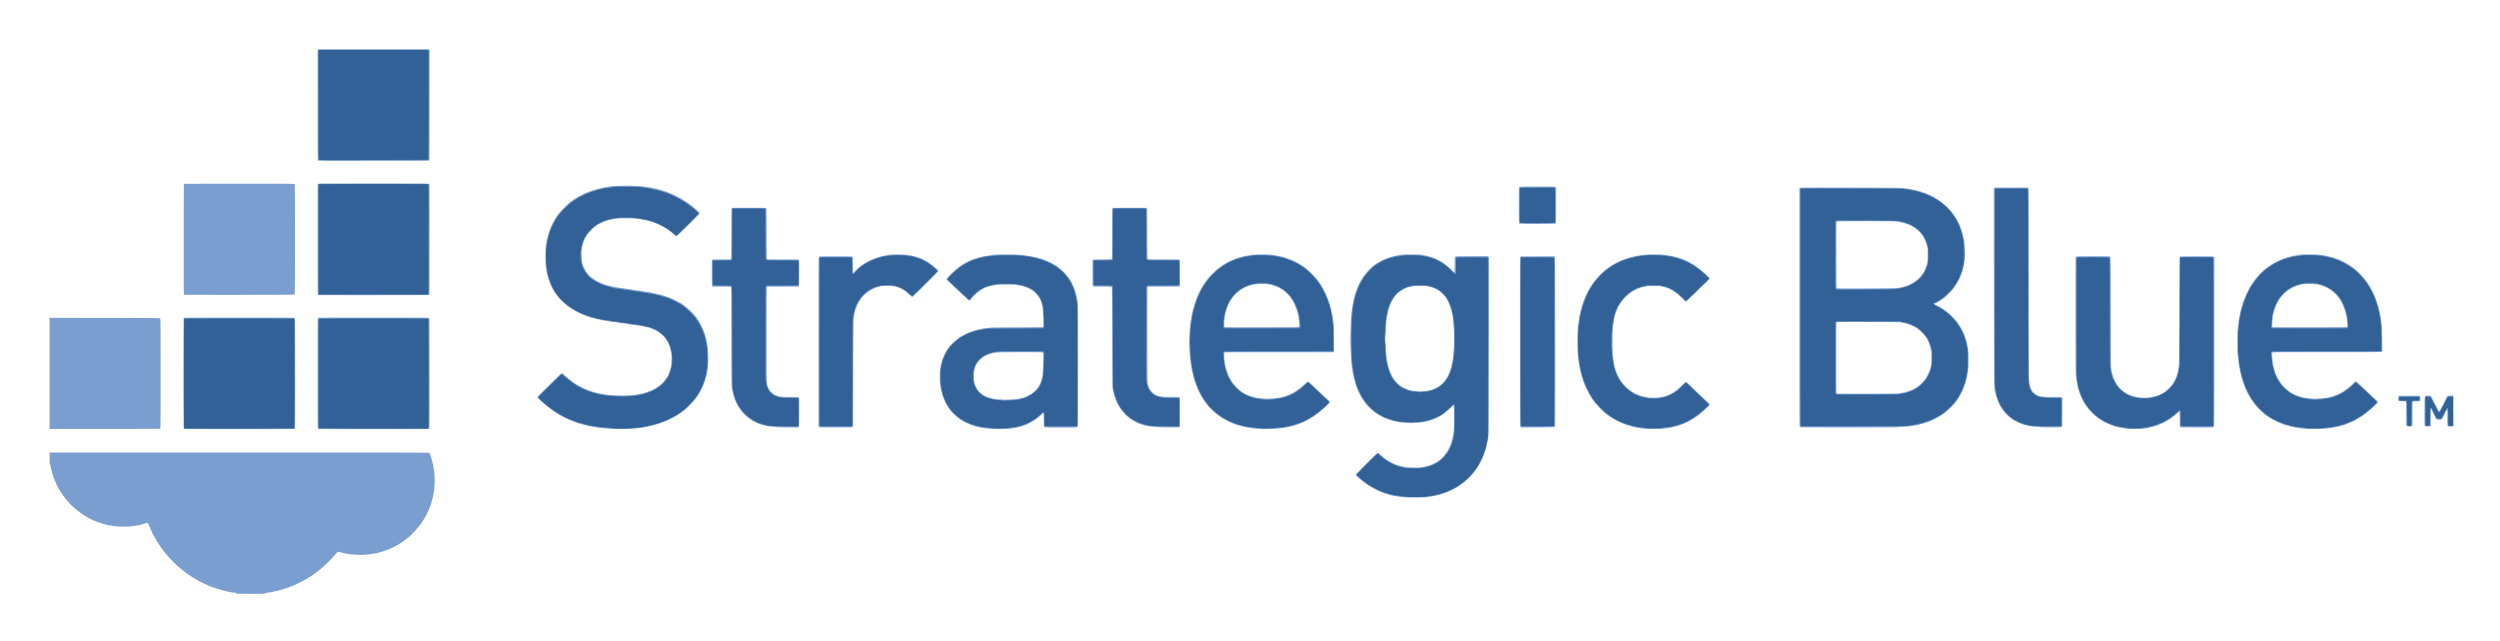
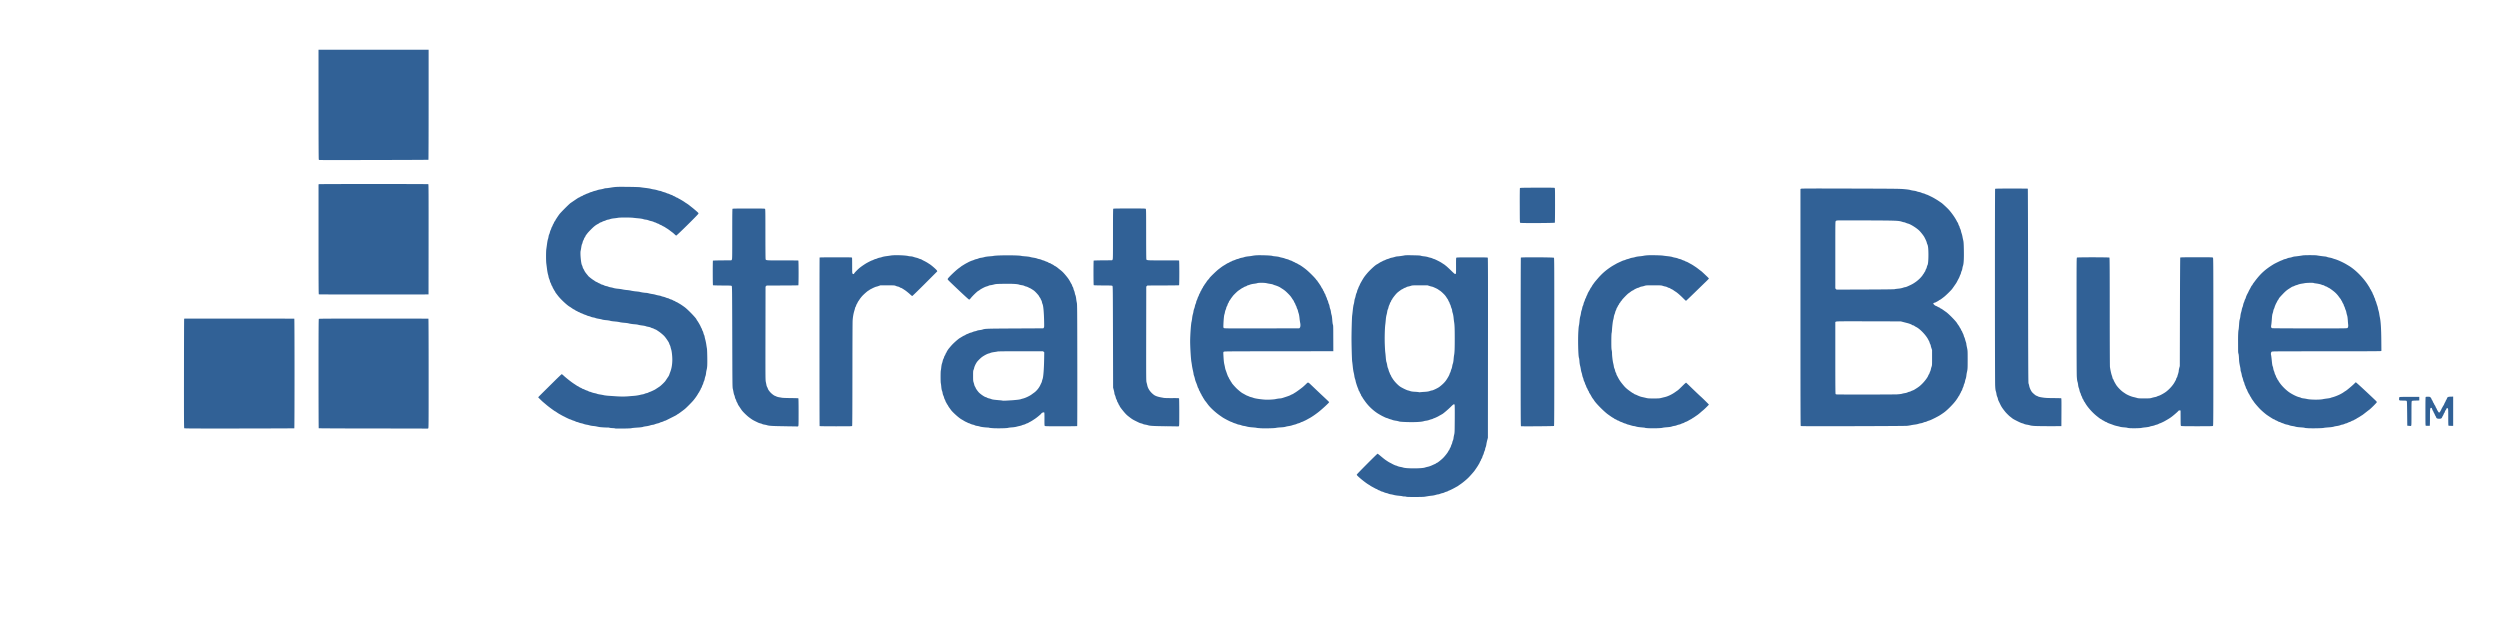
<svg xmlns="http://www.w3.org/2000/svg" role="img" viewBox="3.03 4.28 141.57 36.32">
  <title>Strategic Blue logo</title>
-   <path fill="#7a9ed0" d="M16.409 37.878c-.026-.03-.038-.033-.23-.053-.08-.008-.178-.025-.218-.037-.04-.012-.109-.029-.154-.038-.148-.03-.505-.135-.656-.192-.046-.018-.092-.032-.102-.032-.01 0-.036-.01-.059-.022-.022-.012-.074-.033-.115-.048-.041-.014-.087-.034-.102-.044-.015-.01-.052-.026-.082-.036-.03-.01-.07-.028-.088-.041-.019-.013-.055-.03-.081-.039-.026-.009-.056-.024-.068-.034-.012-.01-.043-.026-.069-.036s-.064-.029-.084-.043c-.02-.014-.042-.025-.049-.025-.007 0-.04-.017-.073-.039-.033-.021-.105-.066-.16-.099-.321-.194-.53-.347-.901-.657-.196-.164-.666-.667-.796-.851-.022-.032-.069-.093-.102-.135-.034-.043-.104-.142-.155-.22-.052-.079-.104-.158-.117-.177-.013-.019-.036-.059-.053-.088a6.001 6.001 0 0 0-.065-.115c-.115-.198-.216-.394-.228-.442-.005-.022-.022-.056-.036-.076-.014-.02-.026-.046-.026-.057 0-.011-.016-.05-.036-.086s-.043-.094-.052-.128c-.011-.042-.027-.068-.052-.081-.038-.021-.052-.019-.201.032-.11.037-.27.077-.371.091a41.805 41.805 0 0 1-.194.028c-.052.007-.129.02-.17.028-.042.008-.226.015-.422.015-.304-0-.377-.005-.592-.036-.135-.02-.27-.042-.299-.049-.162-.038-.237-.058-.293-.077-.034-.012-.098-.032-.143-.045-.289-.084-.696-.281-1.001-.484-.49-.328-.883-.722-1.19-1.191-.051-.079-.104-.158-.117-.177-.013-.019-.028-.048-.033-.065-.005-.017-.024-.047-.041-.068-.017-.021-.038-.06-.047-.087-.009-.027-.025-.057-.035-.066-.01-.009-.023-.035-.028-.059-.005-.024-.027-.076-.049-.117-.021-.04-.039-.082-.039-.092 0-.01-.013-.044-.029-.075-.016-.031-.04-.094-.053-.139-.014-.045-.034-.11-.045-.144-.036-.111-.09-.332-.106-.432-.009-.056-.025-.109-.038-.122-.02-.02-.023-.063-.023-.347v-.324H16.57c10.415 0 10.727.001 10.76.025.088.065.265.746.299 1.152.03.353.01.88-.042 1.123-.015.071-.033.163-.04.205-.007.042-.024.109-.038.15-.014.041-.03.101-.036.133-.005.032-.025.092-.042.132-.018.041-.033.084-.033.096 0 .012-.018.064-.041.115a18.039 18.039 0 0 0-.083.192c-.023.054-.049.111-.057.126-.008.015-.03.055-.048.088-.061.115-.093.17-.118.209-.014.021-.035.056-.047.078-.132.24-.469.639-.76.902-.258.232-.628.485-.911.62a117.307 117.307 0 0 0-.186.089c-.071.034-.136.062-.145.062-.009 0-.051.015-.094.033-.159.068-.552.176-.723.2-.064.009-.149.021-.191.028-.322.052-.854.049-1.205-.008-.12-.019-.276-.05-.347-.068-.24-.061-.256-.064-.283-.056-.015.005-.091.083-.168.175-.275.325-.7.727-1.005.953-.071.052-.151.111-.177.131-.049.037-.17.117-.262.174a15.819 15.819 0 0 0-.102.064c-.09.057-.318.177-.514.272-.105.051-.213.104-.241.119-.028.014-.058.026-.067.026-.009 0-.054.018-.099.039-.046.021-.104.044-.131.049-.026.006-.069.021-.095.034-.026.013-.08.031-.12.039-.04.008-.095.027-.122.041-.028.014-.081.03-.118.035-.037.005-.095.021-.129.034-.034.013-.105.031-.157.039-.052.008-.138.027-.191.042-.052.015-.117.027-.143.027-.08 0-.259.039-.281.062-.018.018-.117.021-.814.019-.761-.001-.794-.003-.815-.027zm66.151-5.431c-.198-.015-.248-.022-.291-.038-.02-.008-.1-.021-.179-.029-.146-.016-.304-.053-.527-.124-.069-.022-.133-.04-.143-.04-.01-0-.048-.015-.086-.034-.037-.018-.077-.034-.088-.034-.027-.001-.487-.23-.54-.269-.023-.017-.048-.031-.054-.032-.007-0-.036-.019-.066-.041-.029-.022-.059-.04-.065-.04-.006 0-.05-.03-.096-.066-.047-.036-.1-.074-.119-.084-.062-.033-.503-.412-.503-.431 0-.011.007-.033.015-.049.008-.016.279-.295.602-.618.482-.483.594-.589.624-.589.039 0 .058.014.248.18.169.148.354.273.546.368.188.094.275.132.298.132.013 0 .052.012.087.027.035.015.134.04.22.056.086.015.187.034.225.042.037.008.224.017.415.02.334.006.353.005.517-.03.218-.046.299-.066.409-.102.084-.028.104-.036.16-.068.013-.007.045-.023.071-.035.06-.027.124-.063.188-.105.028-.018.066-.043.084-.054.06-.037.23-.202.317-.308.098-.12.187-.248.187-.269 0-.008.012-.026.027-.04s.027-.032.027-.041.018-.049.039-.09c.021-.04.044-.094.049-.12.006-.026.025-.074.043-.108.018-.034.032-.077.032-.097 0-.02.015-.081.033-.134.018-.054.04-.158.048-.23.008-.073.024-.184.035-.248.027-.152.024-1.43-.004-1.439-.009-.003-.095.07-.191.163-.096.093-.244.221-.33.285-.146.109-.194.138-.313.196-.026.013-.06.03-.075.037-.128.068-.243.117-.294.127-.026.005-.07.021-.099.035-.029.014-.099.034-.157.045-.057.01-.132.029-.166.041-.034.012-.132.028-.218.035-.086.007-.23.02-.32.027-.204.018-.312.018-.51 0a93.016 93.016 0 0 0-.313-.027c-.086-.007-.186-.023-.223-.035-.036-.012-.117-.03-.179-.041-.062-.011-.131-.029-.152-.04-.021-.011-.066-.027-.1-.036-.08-.021-.265-.091-.326-.124-.026-.014-.069-.035-.096-.046-.026-.011-.087-.045-.134-.075-.048-.03-.091-.055-.097-.055-.006 0-.036-.02-.066-.044-.03-.024-.077-.06-.104-.078-.088-.061-.326-.266-.363-.314-.02-.026-.06-.072-.088-.104-.046-.05-.117-.144-.23-.304-.018-.026-.043-.067-.054-.091-.011-.024-.026-.047-.034-.052-.017-.01-.205-.391-.205-.415 0-.01-.012-.037-.026-.06-.014-.023-.033-.07-.042-.104-.009-.034-.027-.083-.04-.109-.013-.026-.028-.077-.033-.112-.005-.036-.024-.107-.043-.16-.018-.052-.033-.11-.033-.128 0-.018-.015-.091-.033-.161-.018-.071-.037-.171-.042-.223-.005-.052-.017-.149-.028-.217a29.22 29.22 0 0 1-.033-.204c-.011-.072-.023-.308-.049-.973-.023-.582.015-1.677.07-2.015.012-.071.026-.178.033-.238.022-.199.147-.718.203-.837.016-.034.029-.073.029-.088 0-.015.015-.058.034-.095.018-.037.034-.074.034-.081 0-.007.015-.044.034-.082.018-.038.043-.09.054-.116.011-.026.039-.078.061-.116a15.587 15.587 0 0 0 .076-.129c.141-.245.448-.6.658-.761.139-.106.265-.192.284-.192.009-0.0.033-.015.054-.032.021-.017.087-.055.147-.083a32.357 32.357 0 0 0 .163-.077c.067-.032.189-.075.306-.108.049-.014.114-.034.145-.045.031-.011.104-.028.163-.037.059-.009.165-.029.236-.045.12-.027.168-.029.653-.028.439 0.0.541.004.626.023.056.013.16.033.231.045.071.012.145.03.164.04.019.01.077.028.129.04.052.012.106.03.121.04.015.01.052.026.082.035.03.01.07.028.088.041.019.013.049.028.068.034.031.009.121.061.245.139.176.112.385.282.529.431.078.081.136.13.15.128.02-.004.023-.049.029-.424l.007-.42.032-.026c.031-.025.067-.026.936-.026h.904l.034.034.034.034-.005 4.952c-.004 3.575-.009 4.98-.02 5.054-.008.056-.021.17-.029.253-.007.083-.023.173-.034.2-.011.027-.029.103-.04.169-.011.066-.033.16-.049.209a72.606 72.606 0 0 0-.048.143 858.949 858.949 0 0 1-.041.122c-.012.037-.037.102-.055.143-.018.041-.036.089-.041.107-.005.018-.024.054-.041.08-.018.026-.033.057-.033.068s-.011.036-.025.056c-.014.02-.039.064-.055.097-.062.128-.205.348-.301.463-.034.041-.078.096-.098.123-.076.1-.291.324-.354.37-.022.016-.059.047-.083.069-.048.045-.257.201-.343.257a64.935 64.935 0 0 0-.116.075c-.034.022-.079.047-.1.056-.021.009-.054.029-.073.044-.019.015-.045.028-.057.028-.012 0-.044.014-.07.032-.026.018-.063.037-.081.042-.019.006-.065.024-.102.041-.114.052-.214.091-.284.11-.037.01-.1.031-.14.046-.04.015-.085.028-.1.028-.014 0-.074.015-.132.034s-.155.04-.215.047c-.06.008-.167.026-.238.042-.116.025-.188.028-.687.033-.307.003-.625-0-.708-.007zm1.078-6.016c.106-.007.22-.022.253-.034.033-.011.107-.029.165-.04.057-.011.118-.03.135-.041.017-.012.053-.028.082-.035.028-.008.072-.027.098-.044a8.955 8.955 0 0 1 .112-.07c.132-.082.297-.232.366-.334a21.618 21.618 0 0 1 .093-.136c.034-.049.061-.095.061-.104 0-.008.015-.037.033-.063.018-.026.037-.068.042-.093.005-.025.024-.072.042-.106.018-.034.032-.071.032-.083s.018-.074.041-.138c.022-.063.041-.137.041-.163 0-.026.012-.088.026-.137.014-.049.03-.12.034-.157.018-.135.038-.382.036-.439-.001-.033.008-.108.019-.168.016-.085.021-.218.021-.603 0-.385-.005-.518-.021-.603-.011-.06-.02-.136-.019-.168.004-.127-.044-.522-.071-.595-.007-.018-.018-.075-.026-.127-.007-.052-.023-.112-.034-.134-.011-.022-.03-.081-.042-.132-.012-.051-.032-.111-.046-.133-.013-.022-.029-.059-.034-.081-.005-.022-.02-.056-.034-.075-.013-.019-.03-.053-.038-.076-.042-.126-.25-.377-.422-.513-.122-.095-.138-.106-.174-.12-.021-.008-.053-.026-.073-.04-.02-.014-.063-.033-.097-.042-.034-.009-.078-.025-.098-.036-.033-.017-.143-.043-.378-.089-.188-.037-.606-.018-.824.035-.045.011-.096.02-.113.021-.058 0-.357.139-.466.217-.126.089-.2.151-.248.206a9.896 9.896 0 0 1-.081.092c-.071.079-.268.429-.268.476 0 .012-.015.05-.032.084-.018.034-.037.089-.042.122-.006.034-.021.09-.035.126-.014.035-.035.13-.047.211-.012.081-.03.177-.041.215-.024.083-.052.492-.048.687.002.102-.003.16-.018.202-.031.085-.03.467 0.0.54.016.039.021.089.018.202-.005.219.025.587.063.776.018.09.033.177.033.192-0.0.025.03.13.089.313.055.168.08.234.102.265.013.019.031.057.04.085.009.028.022.054.029.059.007.004.026.033.042.065.058.115.236.312.393.436.145.116.372.217.613.275.134.032.22.042.49.058.019.001.121-.004.227-.011zm-70.203 2.134c-.022-.022-.024-6.233-.002-6.273.014-.026.063-.026 3.143-.026 2.894 0 3.13.002 3.147.023.016.019.019.521.022 3.136.003 2.821.001 3.116-.018 3.135-.019.019-.319.021-3.148.021-2.414 0-3.131-.004-3.143-.016zm7.6-.005c-.019-.019-.021-.322-.021-3.131 0-3.091 0-3.11.027-3.137.027-.027.045-.027 3.142-.027 2.668 0 3.118.003 3.141.019.026.019.026.069.03 3.133.003 2.886.002 3.115-.019 3.139-.022.024-.133.025-3.15.025-2.825 0-3.13-.002-3.149-.021zm16.578.01c-.002-.002-.074-.01-.159-.017-.085-.007-.2-.018-.256-.026-.056-.008-.151-.017-.211-.021-.06-.004-.189-.022-.286-.041-.097-.018-.217-.04-.267-.047-.05-.008-.115-.022-.145-.033-.03-.011-.085-.024-.121-.029-.036-.005-.103-.023-.147-.04-.045-.017-.111-.035-.147-.04-.036-.005-.097-.025-.136-.043-.039-.018-.082-.033-.095-.033-.013-0-.053-.015-.088-.032-.035-.018-.081-.036-.102-.041-.021-.005-.071-.024-.111-.043-.041-.019-.079-.034-.085-.034-.006 0-.039-.014-.072-.032-.034-.018-.084-.039-.111-.048-.027-.009-.057-.025-.066-.035-.009-.01-.038-.026-.066-.035-.027-.009-.065-.028-.084-.043-.019-.015-.052-.035-.075-.046-.1-.049-.134-.07-.429-.269-.376-.253-.885-.698-.885-.773 0-.027.06-.093.272-.299.149-.145.449-.44.666-.656.36-.357.398-.391.44-.391.035 0 .057.012.093.049.137.143.693.576.743.577.006 0.0.035.019.065.041.029.022.061.04.07.04.009 0 .032.012.051.028.019.015.055.035.08.043.025.008.06.026.079.039.019.013.049.027.068.033.019.005.065.024.102.041.113.053.212.091.327.123.06.017.133.041.163.052.03.012.07.021.089.022.019 0.0.084.015.144.033.06.018.172.039.249.048.077.008.147.02.156.025.03.019.169.032.499.046.427.019.515.019.878.001.194-.009.323-.022.368-.036.037-.012.117-.028.177-.036.06-.008.155-.029.211-.047.056-.018.124-.036.15-.041.026-.005.067-.02.09-.034.023-.013.063-.029.088-.034.06-.013.251-.104.379-.181.226-.135.417-.309.558-.507.052-.074.095-.137.095-.141 0-.004.018-.036.041-.072.022-.035.041-.077.041-.092 0-.015.014-.056.032-.089.018-.034.039-.1.048-.147.009-.047.026-.111.037-.143.052-.143.051-.756-.001-.891-.011-.028-.027-.091-.035-.14-.008-.049-.03-.121-.048-.16-.018-.04-.033-.082-.033-.095-0-.013-.026-.067-.058-.12-.054-.091-.075-.122-.17-.257-.059-.083-.337-.317-.446-.376-.208-.111-.486-.217-.57-.217-.017 0-.076-.013-.132-.028-.056-.015-.165-.037-.244-.047-.079-.01-.177-.026-.218-.034-.041-.008-.133-.021-.204-.029-.151-.016-.271-.034-.395-.06-.049-.01-.137-.022-.197-.027-.108-.008-.22-.025-.328-.049-.031-.007-.147-.022-.259-.033-.111-.012-.233-.03-.27-.04-.037-.011-.127-.026-.199-.034-.072-.008-.17-.026-.218-.041-.048-.015-.121-.031-.162-.036-.041-.005-.092-.018-.113-.029-.021-.011-.085-.028-.142-.039-.057-.011-.118-.029-.135-.04-.017-.011-.063-.027-.103-.035-.04-.008-.099-.03-.133-.048-.034-.018-.07-.032-.081-.032-.04 0-.485-.21-.566-.267-.022-.016-.052-.033-.066-.038-.014-.005-.041-.022-.061-.037-.02-.015-.076-.054-.125-.085-.207-.133-.525-.416-.661-.589-.127-.161-.183-.238-.209-.286-.016-.029-.053-.092-.083-.14-.03-.048-.054-.094-.054-.104 0-.009-.015-.039-.032-.065-.018-.026-.04-.071-.049-.101-.009-.029-.028-.071-.041-.094-.013-.022-.029-.065-.034-.095-.005-.03-.02-.073-.034-.095-.013-.022-.032-.078-.041-.122-.009-.045-.025-.103-.036-.128-.011-.026-.028-.102-.039-.17-.011-.068-.026-.16-.034-.205-.036-.197-.04-.27-.04-.715 0-.459.009-.589.052-.758.007-.029.018-.092.023-.141.005-.049.018-.11.029-.136.011-.026.029-.092.039-.146.011-.054.031-.122.045-.15.014-.028.03-.075.035-.105.005-.03.024-.079.041-.109.017-.03.035-.077.04-.105.005-.027.017-.057.028-.066.011-.009.029-.046.042-.083.012-.037.028-.071.036-.075.008-.005.026-.034.041-.065.042-.087.163-.292.208-.352.136-.18.202-.257.362-.422.204-.21.427-.399.6-.507.012-.007.049-.032.082-.053.137-.091.157-.103.171-.103.008 0 .029-.011.047-.025.018-.014.053-.032.077-.04.025-.008.061-.027.082-.041.02-.014.058-.033.084-.042.026-.009.056-.024.068-.035.012-.01.049-.026.083-.035.034-.009.074-.024.09-.034.016-.01.065-.029.109-.042.044-.013.093-.032.108-.042.016-.01.063-.025.105-.033.042-.008.103-.026.135-.04.032-.014.089-.03.126-.034.037-.005.105-.021.15-.035.045-.014.161-.038.259-.053.097-.015.201-.034.231-.041.218-.057 1.581-.058 1.926-.001.041.007.151.023.245.036.094.013.225.038.293.055.067.017.156.035.197.04.041.005.101.02.133.034.032.014.093.032.135.04.042.008.085.021.094.029.01.008.06.026.11.039.087.023.124.036.324.12.116.048.548.263.602.3.025.017.049.031.053.031.004 0 .05.029.102.065.052.036.111.074.132.085.021.011.074.048.119.082.045.034.097.071.116.083.152.097.53.439.53.479 0 .013-.215.236-.478.496-.641.634-.822.806-.849.806-.012 0-.065-.038-.116-.085-.124-.113-.329-.272-.424-.33-.115-.07-.174-.104-.23-.134a9.21 9.21 0 0 1-.102-.054c-.022-.012-.047-.022-.055-.022-.008-0-.035-.015-.06-.033-.025-.018-.064-.037-.088-.042-.023-.005-.055-.017-.07-.026-.015-.009-.07-.031-.123-.048-.052-.017-.102-.036-.11-.043-.008-.007-.051-.018-.095-.026-.044-.008-.12-.029-.169-.046-.049-.017-.137-.036-.196-.041-.059-.005-.13-.018-.157-.027-.105-.037-.456-.061-.893-.061-.38-0-.602.017-.76.059-.069.018-.152.037-.184.042-.033.005-.082.021-.111.035-.029.015-.077.03-.107.035-.03.005-.075.023-.099.041-.024.018-.056.032-.072.032-.015 0-.049.014-.076.03-.026.017-.069.041-.095.055-.15.078-.275.178-.465.375-.152.158-.197.217-.256.338-.015.031-.036.063-.047.072-.011.009-.024.036-.029.06-.005.024-.024.071-.042.104-.018.034-.032.072-.032.085 0 .013-.017.078-.039.143-.046.14-.063.293-.062.554 0.0.265.017.42.055.515.018.044.036.102.04.129.005.027.021.067.035.088.015.021.034.058.043.082.026.069.064.128.148.23.043.052.078.099.078.105 0 .005.053.052.118.104.177.141.236.181.358.237.034.016.07.034.082.042.011.007.042.023.068.034.026.011.076.036.111.054.035.018.075.033.088.033.014 0.0.057.015.096.033.039.018.1.037.136.043.036.005.096.021.133.036.037.015.138.038.225.052.086.014.176.031.2.038.024.007.097.017.163.022.066.005.179.021.25.035.071.014.211.035.31.046.1.011.204.026.231.033.079.02.217.041.343.05.064.005.143.017.177.028.034.01.144.028.245.04.101.012.203.03.227.04.024.01.091.025.15.034.059.009.14.027.181.04.041.014.102.029.136.034.034.005.104.023.157.041.052.017.126.041.163.053.229.071.29.097.562.232.238.118.316.163.45.256.091.063.392.324.48.415.114.118.312.356.312.375 0 .008.014.031.031.052.03.037.045.06.122.19.047.079.147.286.147.305 0 .008.015.039.032.07.018.031.037.077.043.103.006.026.022.071.037.1.015.029.032.089.04.135.007.045.022.099.033.12.011.021.029.098.041.172.012.074.031.167.043.207.04.14.063.804.04 1.199-.014.25-.116.729-.193.912-.017.041-.035.09-.04.109-.015.062-.223.489-.258.531-.01.011-.031.045-.047.075-.039.073-.178.269-.25.352-.077.09-.381.395-.469.472-.122.106-.402.313-.424.313-.008 0-.031.014-.052.031-.021.017-.054.04-.072.05-.088.051-.202.112-.245.131-.026.011-.063.03-.082.041-.019.011-.055.03-.082.041-.026.011-.069.031-.095.045-.026.014-.07.032-.096.041-.027.009-.073.028-.102.043-.029.015-.066.027-.082.027-.016 0-.058.015-.093.034-.035.019-.09.038-.121.043-.031.005-.092.023-.135.041-.043.018-.095.032-.116.033-.021 0-.081.015-.133.034-.052.019-.126.038-.163.042-.037.005-.131.023-.207.041-.077.018-.165.032-.197.032-.032 0-.116.009-.187.021-.265.042-.402.049-.978.052-.324.001-.592 0-.594-.002zm21.582-.003c-.15-.006-.29-.021-.379-.039-.078-.016-.169-.029-.204-.029-.035 0-.112-.015-.172-.034-.06-.019-.124-.034-.143-.034-.019-0-.062-.013-.095-.029-.034-.016-.098-.037-.142-.048-.044-.011-.1-.031-.124-.046-.024-.015-.052-.027-.062-.027-.019 0-.2-.09-.311-.154a6.347 6.347 0 0 0-.111-.063c-.028-.015-.054-.034-.058-.041-.005-.007-.043-.036-.086-.064-.094-.062-.393-.35-.471-.453-.106-.142-.117-.157-.151-.218-.019-.034-.042-.073-.051-.088-.064-.105-.09-.155-.098-.19-.005-.022-.021-.056-.034-.075-.014-.019-.032-.062-.041-.096-.009-.034-.027-.083-.04-.109-.013-.026-.028-.072-.034-.102-.005-.03-.022-.09-.037-.132-.015-.043-.035-.135-.046-.204-.01-.069-.029-.181-.041-.249-.031-.167-.022-.794.013-.939.013-.052.031-.141.041-.197.019-.106.056-.224.11-.354.017-.041.036-.09.041-.109.005-.019.021-.049.034-.068.013-.019.028-.049.034-.068.006-.019.026-.06.046-.092.032-.052.064-.1.185-.279.111-.164.511-.514.715-.628.107-.059.421-.212.436-.212.008 0 .052-.014.099-.032.144-.055.343-.118.372-.118.016 0 .089-.016.163-.035.074-.019.202-.041.284-.047.082-.007.196-.019.252-.028.071-.011.531-.017 1.53-.02.785-.003 1.439-.008 1.453-.013.014-.004.029-.022.033-.04.009-.037-.001-.506-.019-.858-.01-.191-.019-.262-.04-.32-.015-.041-.035-.108-.043-.149-.008-.041-.026-.093-.04-.116-.014-.023-.029-.06-.035-.082-.005-.022-.024-.058-.043-.079-.018-.022-.033-.047-.033-.057 0-.01-.01-.026-.022-.036-.012-.01-.036-.04-.053-.067-.034-.054-.18-.199-.252-.251-.026-.019-.075-.048-.109-.066-.034-.018-.073-.039-.088-.047-.074-.041-.184-.088-.245-.105-.037-.01-.094-.029-.125-.04-.032-.012-.123-.03-.204-.041-.081-.011-.168-.028-.195-.038-.036-.014-.162-.018-.524-.018-.403 0-.492.004-.579.024-.056.013-.156.03-.223.038-.066.008-.143.026-.17.039-.027.014-.072.029-.1.034-.063.011-.228.083-.348.152-.152.086-.439.335-.533.461-.084.113-.131.157-.168.157-.024 0-.068-.034-.155-.119-.146-.144-.38-.364-.61-.575-.094-.086-.234-.217-.31-.291-.077-.074-.153-.143-.169-.154-.017-.011-.034-.031-.038-.045-.025-.079.465-.553.821-.796.194-.132.522-.306.616-.327.024-.005.071-.024.105-.042.034-.018.076-.032.093-.032.018 0 .067-.015.11-.033.043-.018.112-.037.153-.042.041-.005.105-.021.143-.036.037-.014.139-.032.225-.04.086-.008.184-.023.218-.033.204-.063 1.618-.063 1.917-0.0.053.011.159.026.236.034.077.007.18.025.229.04.049.015.122.031.163.036.041.005.105.022.143.036.037.015.1.033.14.04.04.007.104.028.143.046.039.018.08.033.091.033.011 0.0.047.013.082.029.339.155.39.181.471.238.022.015.056.035.074.045.035.017.042.022.225.159.125.094.389.355.439.436.019.03.056.082.084.116.054.067.151.221.151.241 0 .007.015.032.033.056.018.024.039.071.047.103.008.032.024.066.035.076.011.009.024.039.029.067.005.027.023.077.04.111.017.034.035.089.041.122.006.033.025.099.042.147.018.047.032.109.032.138 0 .028.012.097.027.153.015.056.034.178.041.271.01.115.013 1.274.01 3.548-.004 3.3-.005 3.378-.03 3.406-.026.029-.028.029-.934.029-.874 0-.91-.001-.941-.026-.032-.026-.032-.027-.039-.398-.008-.434-.005-.427-.133-.308-.155.145-.258.226-.412.326-.266.173-.574.316-.755.351-.037.007-.091.023-.119.034-.028.012-.118.03-.201.041-.083.011-.156.023-.162.027-.052.032-.742.052-1.158.034zm1.157-1.673c.224-.011.306-.02.413-.048.074-.019.148-.035.164-.035.016 0 .053-.012.082-.027.029-.015.085-.036.125-.048.04-.011.075-.027.08-.033.004-.007.04-.028.079-.047.118-.058.167-.091.3-.207.18-.156.24-.241.367-.522.019-.041.041-.115.05-.163.009-.049.026-.119.037-.157.023-.075.042-.412.054-.982.007-.334.006-.343-.021-.371-.028-.028-.032-.028-1.223-.028-1.312 0-1.492.008-1.687.075-.054.018-.108.034-.122.034-.013 0-.101.038-.194.085-.146.073-.187.102-.298.207-.123.117-.234.262-.255.334-.005.019-.021.052-.034.075-.013.022-.04.12-.06.218-.042.208-.049.455-.016.581.011.042.026.114.033.16.007.046.025.1.039.12.014.02.032.056.04.078.013.038.071.131.145.233.045.061.26.237.29.237.007 0 .033.015.058.033.025.018.064.037.088.043.023.005.066.021.094.035.028.014.087.032.129.04.043.008.116.026.162.04.058.018.164.03.332.04.136.008.249.016.251.018.005.005.153-0.0.496-.016zm13.946 1.673c-.134-.006-.266-.017-.293-.025-.069-.02-.217-.043-.285-.043-.032 0-.111-.015-.176-.033-.065-.018-.146-.037-.18-.042-.034-.005-.092-.02-.129-.034-.037-.014-.106-.034-.153-.046-.047-.012-.099-.03-.116-.04-.017-.01-.049-.023-.071-.028-.044-.009-.074-.023-.361-.165-.196-.097-.266-.137-.424-.244-.27-.183-.574-.466-.742-.692-.021-.028-.063-.084-.094-.122-.073-.093-.169-.242-.169-.262 0-.009-.01-.024-.023-.035-.012-.01-.031-.04-.042-.066-.011-.026-.03-.063-.043-.082-.013-.019-.031-.055-.039-.081-.009-.026-.024-.056-.035-.068-.02-.023-.08-.162-.11-.253-.01-.03-.031-.079-.047-.109-.016-.029-.029-.063-.029-.074-0-.011-.015-.053-.034-.094s-.038-.098-.043-.129c-.005-.031-.021-.087-.035-.124-.015-.037-.032-.105-.039-.15-.007-.045-.024-.115-.038-.157-.014-.041-.03-.112-.035-.157-.005-.045-.024-.155-.042-.245-.048-.244-.105-.973-.105-1.341 0-.334.068-1.151.105-1.273.012-.037.028-.126.036-.196.008-.07.026-.159.04-.197.014-.038.03-.1.035-.137.005-.037.024-.106.042-.153.018-.047.032-.099.032-.116 0-.017.015-.062.032-.1.018-.038.039-.101.047-.139s.027-.089.042-.114c.015-.025.028-.054.028-.065 0-.011.015-.051.033-.088.018-.038.055-.117.083-.177.028-.06.056-.118.063-.129.007-.011.028-.052.046-.091.018-.039.039-.074.047-.079.008-.005.025-.034.039-.066.014-.032.036-.066.048-.076.012-.01.023-.026.023-.035 0-.019.025-.054.231-.322.138-.18.445-.482.633-.623.158-.118.375-.259.49-.317a92.752 92.752 0 0 0 .151-.077c.061-.031.119-.056.129-.056.01-0.0.055-.018.1-.041.045-.022.093-.041.106-.041.013-0.0.059-.015.102-.033.043-.018.105-.037.139-.042.034-.005.092-.021.13-.036.038-.014.133-.034.212-.044.079-.01.156-.025.171-.033.052-.028.452-.047.848-.039.336.006.412.012.572.041.101.019.221.04.265.048.082.014.231.054.347.093.034.011.091.029.128.04.037.01.098.034.135.053.038.019.078.034.089.034.011 0 .045.015.076.032.031.018.071.037.09.043.019.006.049.021.068.033.019.013.055.032.082.042.05.02.119.061.177.106.019.015.056.036.082.048.026.012.069.039.096.059.027.021.098.074.157.119.132.1.487.454.595.593.102.131.213.285.247.342.064.107.102.172.132.23.018.034.04.073.048.088.009.015.025.049.037.075.012.026.03.063.041.082.019.032.043.088.123.286.02.049.045.121.056.162.011.04.032.095.047.122.015.027.026.066.026.087 0 .021.018.093.041.16.022.068.041.14.041.162 0 .021.012.077.027.124.015.047.034.141.041.209.008.068.02.161.028.205.008.045.02.118.028.163s.017.42.021.834c.007.681.005.755-.015.786l-.022.034h-3.082c-2.952 0-3.083.001-3.095.024-.017.032.007.485.028.524.009.016.023.094.033.173.01.079.03.171.044.205.015.034.031.089.036.123s.021.081.035.105c.014.024.032.07.041.102.009.032.026.073.039.092.013.019.031.054.039.079.008.025.028.061.043.08.015.019.028.041.028.049 0 .045.174.268.339.433.176.176.235.225.36.295.03.017.064.039.076.049.012.01.037.023.055.029.019.006.049.021.068.034.019.013.062.031.095.04.034.009.083.027.109.041.026.013.074.029.106.034.032.005.094.022.136.037.043.015.132.033.2.04.067.007.187.02.265.028.178.019.293.019.544-0.0.28-.021.447-.043.503-.065.026-.01.094-.028.15-.04.056-.012.115-.03.131-.04.016-.01.053-.025.084-.034.048-.013.201-.082.324-.146.022-.012.073-.044.113-.071.04-.027.092-.062.116-.077.101-.063.237-.177.435-.364.08-.075.137-.119.156-.119.032 0 .175.118.345.285.057.056.177.17.265.252.088.082.219.205.291.272.072.067.177.164.235.215.149.132.148.139-.041.324-.164.16-.412.37-.588.498-.064.046-.141.103-.172.126-.031.023-.06.041-.066.041-.005 0-.037.018-.069.041s-.064.041-.069.041c-.006 0-.02.009-.032.019-.029.026-.331.18-.393.2-.028.009-.077.031-.11.048-.033.018-.072.032-.086.032-.014 0-.049.012-.078.027-.029.015-.082.033-.119.041-.036.008-.093.026-.127.04-.034.014-.092.03-.129.035-.037.005-.109.021-.159.036-.05.014-.168.035-.261.046-.094.011-.199.026-.234.034-.071.016-.606.041-.815.038-.075-.001-.246-.006-.38-.012zm2.289-5.78c.009-.013.017-.054.016-.092-.001-.119-.038-.489-.054-.538-.008-.026-.027-.097-.041-.157-.014-.06-.048-.167-.076-.238-.028-.071-.06-.157-.073-.191-.012-.034-.036-.083-.051-.109-.016-.026-.034-.063-.039-.082-.006-.019-.025-.051-.042-.072-.018-.021-.032-.046-.032-.056 0-.009-.013-.029-.029-.043-.016-.014-.041-.05-.056-.08-.03-.06-.274-.31-.352-.362a16.221 16.221 0 0 1-.134-.091c-.046-.032-.089-.058-.094-.058-.005-0-.036-.019-.069-.041-.033-.022-.069-.041-.08-.041-.011 0-.049-.015-.084-.032-.036-.018-.096-.039-.135-.048-.039-.008-.093-.025-.121-.036-.191-.081-.919-.077-1.152.006-.044.016-.09.029-.102.029-.012 0-.059.018-.103.04-.045.022-.094.041-.11.041-.016 0-.045.013-.064.028-.019.015-.055.037-.08.048-.159.073-.471.34-.587.504a12.255 12.255 0 0 1-.075.104c-.057.079-.107.164-.119.201-.006.019-.021.05-.035.069-.013.019-.029.053-.034.075-.005.022-.022.065-.037.094-.015.03-.035.085-.045.122-.01.037-.03.105-.045.15-.025.074-.048.198-.083.436-.017.118-.019.413-.002.432.011.013.468.016 2.108.013 1.954-.003 2.095-.005 2.111-.026zm19.712 5.78c-.124-.005-.247-.016-.272-.024-.025-.008-.104-.021-.176-.03-.071-.008-.157-.021-.191-.029-.198-.045-.339-.082-.381-.1-.026-.011-.078-.027-.116-.035-.037-.008-.08-.023-.095-.032-.015-.01-.058-.027-.095-.039-.096-.03-.239-.091-.279-.119-.019-.013-.049-.028-.066-.034-.018-.006-.078-.035-.133-.066-.32-.178-.539-.341-.785-.58-.129-.126-.386-.414-.445-.5a19.331 19.331 0 0 0-.078-.112c-.032-.045-.058-.086-.058-.091 0-.005-.013-.027-.03-.05-.036-.05-.065-.103-.166-.305-.042-.084-.083-.156-.09-.161-.007-.005-.013-.019-.014-.031 0-.013-.018-.06-.041-.105-.022-.045-.041-.089-.041-.098 0-.009-.015-.049-.033-.088-.035-.075-.081-.211-.105-.303-.008-.03-.028-.103-.046-.163-.018-.06-.036-.136-.041-.17-.005-.034-.02-.098-.033-.143-.013-.045-.031-.138-.039-.206-.008-.068-.021-.153-.029-.19-.043-.206-.067-.627-.067-1.169 0-.53.02-.852.068-1.103.007-.037.019-.123.026-.191.007-.067.024-.156.039-.197.014-.041.031-.115.036-.163.005-.049.021-.115.035-.147.014-.032.032-.092.039-.132.008-.041.023-.092.034-.113.011-.022.027-.069.035-.106.008-.037.029-.097.047-.135.017-.037.038-.086.046-.109.038-.111.139-.333.205-.449.074-.131.109-.189.176-.293.209-.324.516-.668.792-.886.223-.177.44-.317.633-.41.03-.014.064-.032.075-.039.011-.007.036-.02.054-.028a43.437 43.437 0 0 0 .118-.054c.046-.021.092-.039.102-.039.01-0.0.05-.015.089-.033.039-.018.094-.037.122-.043.028-.005.074-.021.103-.035.029-.014.099-.035.157-.045.057-.01.127-.028.154-.039.027-.011.104-.027.17-.036.067-.008.159-.024.206-.034.274-.063 1.328-.063 1.549 0.0.038.011.123.026.191.034.067.008.165.029.217.048.052.019.109.034.126.034.017 0.0.067.016.112.034.044.019.091.034.103.034.053 0 .512.213.59.274.018.014.038.025.045.025.011 0 .048.023.195.122.308.207.796.641.796.708 0 .031-.097.139-.279.311-.052.05-.231.222-.397.383-.442.429-.652.626-.666.626-.007 0-.102-.088-.211-.195-.109-.107-.235-.222-.279-.255-.113-.084-.303-.208-.367-.24-.03-.015-.072-.037-.095-.049-.022-.012-.052-.022-.065-.022-.013-0-.049-.013-.079-.028-.03-.015-.104-.037-.163-.047-.06-.01-.115-.023-.122-.028-.074-.046-.786-.049-.874-.003-.013.007-.081.022-.149.033-.069.011-.144.03-.166.041-.023.012-.071.03-.108.041-.037.011-.089.032-.116.046-.027.014-.056.026-.065.026-.009 0-.033.014-.055.032-.021.018-.054.037-.072.043-.101.032-.511.392-.604.531-.02.03-.058.081-.084.115-.026.034-.058.083-.07.109-.012.026-.036.065-.054.086-.018.021-.032.047-.032.057 0 .01-.018.053-.041.096-.022.043-.041.087-.041.098 0 .011-.012.04-.026.063-.014.023-.03.064-.035.09-.005.026-.024.094-.041.15-.018.056-.039.154-.048.218-.009.064-.024.151-.035.193-.039.155-.053.432-.053 1.059 0.0.629.017.955.054 1.068.01.03.026.114.035.185.009.071.028.159.041.196.014.037.032.1.041.141.009.041.03.102.048.136.018.034.033.075.033.092 0 .017.012.046.028.065.015.019.035.055.045.08.031.081.134.246.237.378.151.193.374.396.549.497.039.022.096.058.127.078.031.02.066.037.077.038.011 0.0.057.019.102.041.045.022.089.04.099.04.01 0 .053.014.096.032.043.018.136.04.207.049.071.009.14.023.153.03.068.036.633.035.701-0.0.013-.007.082-.02.153-.029.071-.009.151-.028.177-.041.026-.013.074-.031.106-.04.05-.013.191-.081.315-.151.107-.06.331-.245.508-.42.185-.182.203-.197.234-.185.035.014.135.107.831.777.235.226.442.421.462.434.024.016.035.035.035.062 0 .059-.247.299-.581.567-.054.043-.118.092-.143.109a70.955 70.955 0 0 0-.134.092c-.082.056-.177.112-.298.175-.027.014-.064.037-.082.051-.018.014-.046.026-.063.026s-.052.015-.08.033c-.027.018-.075.04-.107.049-.032.009-.066.022-.075.029-.009.008-.064.028-.123.045-.058.017-.13.041-.16.052-.03.012-.07.021-.09.022-.019 0-.071.013-.116.029-.044.015-.169.041-.278.056-.109.015-.234.033-.279.04-.115.017-.664.024-.934.013zm27.184-.003c-.041-.006-.102-.017-.136-.024s-.125-.023-.202-.034c-.077-.011-.176-.032-.218-.046-.042-.014-.101-.03-.131-.035-.03-.005-.067-.017-.083-.027-.016-.01-.055-.025-.088-.034-.061-.016-.181-.065-.339-.14-.298-.142-.599-.361-.832-.607-.153-.161-.34-.403-.386-.501-.011-.024-.026-.047-.034-.052-.017-.01-.191-.369-.191-.393 0-.01-.015-.048-.034-.085-.019-.037-.04-.099-.049-.139-.008-.04-.026-.098-.04-.13-.014-.031-.029-.087-.034-.124-.005-.037-.022-.114-.036-.17-.015-.057-.032-.167-.039-.246-.007-.079-.02-.195-.03-.259-.014-.091-.017-.811-.017-3.394l-0-3.278.032-.026c.031-.025.067-.026.968-.026.934 0 .936 0.0.962.029.025.028.026.104.033 3.1.007 2.807.009 3.087.031 3.248.013.097.038.22.056.272.018.052.037.119.042.149.005.03.02.075.034.102.014.027.05.1.08.164.03.064.077.146.103.184.027.037.063.089.081.116.041.061.202.217.275.268a45.915 45.915 0 0 1 .139.097c.046.032.088.058.094.058.006 0 .038.015.072.033.034.018.089.04.122.049.034.009.083.027.109.041.026.013.085.029.129.034.045.005.103.015.129.023.065.018.302.044.402.044.101 0 .339-.026.396-.043.023-.007.081-.017.129-.023.048-.006.11-.021.137-.035.027-.014.079-.032.114-.04.035-.008.08-.026.1-.039.019-.014.051-.03.069-.035.034-.01.092-.043.222-.128.08-.052.336-.298.384-.369.018-.026.057-.082.087-.125.03-.042.058-.093.063-.112.005-.019.017-.042.028-.05.01-.009.028-.046.039-.083.011-.037.032-.087.046-.111.014-.024.03-.073.036-.11.005-.037.021-.097.036-.134.014-.037.033-.126.04-.198a66.013 66.013 0 0 1 .029-.268c.011-.094.018-1.048.023-3.098.007-2.482.011-2.966.027-2.984.017-.021.101-.023.954-.023.926 0 .936 0.0.972.028l.036.028v4.784c0 4.72-0 4.784-.026 4.81-.015.015-.047.03-.071.035-.025.005-.442.006-.928.004l-.883-.004-.026-.032c-.024-.03-.026-.059-.026-.439 0-.354-.003-.408-.021-.415-.014-.005-.052.022-.112.08-.094.091-.19.167-.334.266-.256.177-.219.154-.465.281-.067.035-.131.063-.141.063-.01 0-.044.015-.075.033-.031.018-.078.037-.105.043-.026.005-.069.021-.096.034-.026.013-.084.031-.128.039-.044.008-.117.027-.163.041-.045.014-.144.036-.219.049-.075.012-.17.028-.211.035-.095.017-.813.024-.912.009zm10.159.003c-.129-.006-.254-.017-.279-.025-.025-.008-.112-.021-.195-.03-.082-.009-.186-.025-.231-.037-.045-.011-.112-.027-.15-.034-.037-.007-.125-.031-.195-.053-.07-.022-.139-.039-.154-.039-.015 0-.056-.015-.091-.032-.035-.018-.086-.037-.112-.042-.026-.005-.067-.021-.09-.034-.023-.013-.066-.032-.095-.041-.029-.009-.063-.024-.074-.033-.011-.009-.085-.048-.163-.087-.079-.039-.171-.089-.204-.111-.034-.022-.083-.052-.109-.068-.184-.108-.506-.392-.696-.614-.175-.204-.386-.517-.473-.702-.015-.031-.033-.06-.041-.065-.008-.005-.023-.039-.035-.077-.011-.037-.033-.084-.048-.103-.015-.019-.028-.045-.028-.057 0-.012-.018-.059-.041-.104-.022-.045-.041-.094-.041-.109-0-.015-.013-.055-.029-.088-.016-.034-.039-.101-.053-.15-.013-.049-.034-.113-.045-.143-.012-.03-.021-.07-.022-.09-0-.019-.013-.071-.028-.116-.015-.044-.037-.142-.048-.217-.011-.075-.029-.164-.04-.198-.011-.034-.026-.132-.034-.218-.008-.086-.019-.193-.027-.237-.038-.241-.045-.388-.045-.973-0-.593.004-.689.045-.96.007-.045.019-.143.026-.218.008-.075.026-.182.04-.238.015-.056.031-.139.036-.184.005-.045.024-.127.042-.182.018-.055.033-.112.033-.126 0-.014.015-.064.032-.111.018-.047.037-.113.042-.147.006-.033.025-.088.043-.122.018-.034.032-.071.032-.083 0-.012.014-.049.032-.082.017-.033.036-.078.041-.101.011-.046.099-.234.124-.265.009-.011.023-.041.031-.065.008-.025.027-.061.041-.082.014-.02.031-.052.036-.071.006-.019.021-.049.034-.068.013-.019.07-.105.128-.191.211-.316.368-.498.648-.754.099-.09.474-.362.499-.362.007 0 .037-.018.066-.039.03-.021.076-.046.104-.055.027-.009.057-.024.065-.035.008-.01.032-.022.052-.027.02-.005.06-.024.088-.042.028-.018.06-.033.072-.033.012 0 .051-.015.088-.034.037-.019.095-.04.131-.048.035-.008.089-.026.12-.04.031-.014.09-.032.131-.04.041-.008.111-.027.155-.042.044-.015.098-.028.119-.028.021 0 .117-.016.212-.037.172-.036.179-.037.718-.036.374 0.0.566.005.613.016.037.009.126.026.197.038.071.012.178.034.238.049.06.015.147.036.194.046.047.01.108.03.136.044.028.014.072.029.098.034.026.005.078.024.115.043.037.019.074.034.083.034.035 0 .436.211.556.293.044.03.1.067.124.081.024.015.092.067.15.116.058.049.119.097.134.108.098.066.47.472.575.627.15.222.16.238.288.47.059.106.064.117.108.211.023.049.046.104.051.122.005.019.02.052.034.075.013.022.029.062.034.087s.024.077.042.116c.018.038.032.085.033.104 0.0.019.013.057.028.086.015.028.036.092.047.143.011.05.028.117.039.148.011.031.027.104.036.163.009.059.025.132.035.162.017.048.036.19.09.674.015.135.031 1.292.019 1.357-.005.024-.018.053-.029.065-.019.019-.352.021-3.094.021-2.995 0-3.074.001-3.096.026-.021.024-.022.045-.008.262.009.13.028.291.043.359s.035.165.045.218c.01.052.031.123.046.157.015.034.028.077.028.095 0.0.019.019.071.041.116.022.045.041.088.041.096 0 .018.081.179.113.224.013.019.056.082.095.142.039.059.08.121.091.137.031.045.275.28.346.334.035.026.081.061.102.078.053.042.289.164.396.204.252.095.425.137.64.154.101.008.224.021.274.029.05.008.123.011.163.006.04-.005.147-.015.236-.022.351-.027.452-.04.531-.066.045-.015.109-.031.143-.037.034-.006.083-.021.109-.034.026-.013.075-.032.109-.04.034-.009.08-.027.102-.041.022-.013.056-.029.074-.035.036-.011.162-.08.254-.14.224-.145.363-.256.548-.438.092-.09.136-.122.169-.122.034-0.0.191.142.935.851.087.082.189.178.228.212.105.092.101.112-.056.264-.244.238-.528.472-.765.629a26.912 26.912 0 0 0-.13.087c-.019.013-.059.036-.088.052-.069.037-.095.053-.164.099-.031.02-.073.041-.095.046-.022.005-.054.018-.071.029-.039.024-.206.095-.283.12-.031.01-.074.027-.096.039-.022.011-.085.033-.141.048a18.635 18.635 0 0 0-.176.048c-.199.056-.501.109-.824.145-.154.017-.824.026-1.078.014zm2.293-5.774c.017-.014.019-.047.011-.208-.015-.307-.095-.677-.193-.889-.018-.039-.033-.08-.033-.09s-.015-.045-.032-.079c-.018-.033-.037-.076-.042-.094-.006-.018-.023-.051-.04-.074-.016-.022-.037-.058-.046-.078-.018-.041-.121-.178-.226-.301-.102-.119-.349-.313-.469-.368-.025-.011-.061-.033-.08-.048-.019-.015-.045-.028-.057-.028-.012 0-.052-.015-.09-.033-.071-.034-.281-.098-.388-.118-.034-.006-.168-.016-.299-.021-.291-.011-.565.01-.694.055-.049.017-.11.035-.136.04-.026.005-.078.024-.115.043-.037.019-.077.034-.09.034-.013 0-.046.016-.075.035-.029.019-.065.041-.08.048-.027.012-.048.025-.213.136-.041.027-.133.112-.206.188-.124.129-.166.181-.235.294-.015.025-.037.056-.049.07-.012.014-.029.047-.038.075-.009.027-.025.057-.035.066-.01.009-.026.038-.035.066-.009.027-.03.081-.046.118-.042.094-.089.232-.105.313-.008.037-.025.105-.04.151-.026.084-.05.32-.054.544-.003.158-.004.156.027.167.015.005.962.008 2.105.007 1.637-.002 2.083-.007 2.099-.02zM5.837 25.424V22.28l3.125.004c3.076.003 3.125.004 3.144.03.017.023.019.471.019 3.127 0 3.051-0 3.101-.026 3.115-.018.01-1.021.014-3.144.014H5.837zm41.203 3.047c-.034-.007-.104-.015-.157-.019-.295-.02-.429-.037-.527-.068-.059-.019-.12-.034-.137-.034-.016-0-.063-.015-.103-.034-.04-.019-.082-.034-.093-.034-.019 0-.16-.061-.243-.105a4.463 4.463 0 0 0-.089-.046c-.134-.067-.384-.259-.521-.4-.066-.067-.241-.28-.241-.292 0-.006-.017-.033-.037-.059-.021-.027-.048-.066-.061-.087a3.711 3.711 0 0 0-.036-.059c-.007-.011-.035-.069-.062-.129-.027-.06-.061-.131-.075-.159-.014-.027-.033-.079-.04-.114-.008-.035-.026-.09-.04-.12-.014-.031-.03-.087-.035-.124-.005-.037-.021-.102-.035-.143-.057-.17-.06-.295-.063-3.165-.003-2.56-.005-2.737-.027-2.753-.018-.013-.145-.017-.524-.017-.483 0-.502-.001-.528-.027-.027-.027-.027-.045-.027-.748v-.721l.03-.021c.026-.018.1-.021.536-.021.404 0 .509-.004.521-.018.011-.013.016-.428.019-1.441.003-1.182.007-1.426.022-1.445.017-.021.102-.022.967-.022.798 0 .953.003.975.019.026.019.027.054.033 1.45.006 1.252.009 1.432.027 1.444.012.008.37.013.901.013l.881 0.0.021.032c.018.028.021.12.017.747-.003.581-.007.719-.022.737-.017.021-.097.022-.901.022-.784 0-.885.002-.904.021-.019.019-.021.279-.021 2.655 0 2.781.001 2.838.061 2.959.017.034.035.081.04.105.005.024.018.051.03.06.011.009.028.036.038.059.041.097.246.264.371.302.031.009.074.026.097.038.062.032.325.049.761.049.438 0.0.431-.001.447.086.004.024.006.391.004.815-.004.736-.005.772-.03.8-.026.028-.033.029-.592.027-.311-.001-.594-.007-.627-.014zm2.375-.018l-.033-.033v-4.785c0-4.767 0-4.785.027-4.812.027-.027.045-.027.951-.027.842 0 .926.002.943.022.015.018.019.113.022.459.002.24.007.445.01.456.004.012.048-.026.123-.105.113-.12.349-.328.372-.328.006 0 .033-.017.059-.037.027-.021.069-.05.094-.065a77.638 77.638 0 0 1 .107-.064c.159-.095.408-.204.62-.272.246-.079.296-.093.337-.093.025-0.0.091-.013.147-.028.159-.043.426-.058.837-.049.26.006.39.014.442.028.041.011.136.03.211.042.075.012.161.033.192.047.031.014.083.029.116.035.033.005.084.024.115.042.031.018.065.032.076.032.03 0 .297.14.437.229.129.082.442.337.503.41.02.024.037.057.037.073 0 .044-1.424 1.465-1.468 1.465-.02 0-.064-.031-.122-.086-.126-.12-.274-.24-.351-.287-.036-.022-.087-.053-.114-.071-.026-.017-.066-.036-.088-.041-.022-.005-.068-.024-.101-.042-.033-.017-.07-.032-.083-.032-.012 0-.068-.012-.124-.026-.143-.037-.227-.046-.421-.048-.155-.002-.375.02-.407.039-.007.004-.06.017-.118.028-.058.011-.118.029-.134.039-.016.01-.051.026-.078.035-.098.032-.219.101-.412.233-.102.07-.303.278-.368.381a5.382 5.382 0 0 0-.041.066c-.015.025-.044.067-.065.093-.021.027-.037.058-.037.07 0 .012-.015.044-.033.071s-.04.074-.048.105c-.008.031-.027.077-.041.101-.014.024-.03.071-.035.105-.005.033-.022.095-.036.136-.027.077-.044.195-.068.477-.008.093-.017 1.336-.022 3.074l-.009 2.918-.032.026c-.031.025-.066.026-.943.026h-.911zm19.187.018c-.034-.007-.104-.015-.157-.018-.232-.013-.429-.038-.53-.068-.06-.018-.134-.038-.164-.046-.12-.031-.287-.098-.408-.162a73.338 73.338 0 0 0-.102-.054c-.131-.069-.253-.157-.412-.296-.124-.109-.352-.387-.416-.51-.01-.02-.029-.048-.042-.063-.013-.015-.03-.047-.039-.072-.008-.025-.027-.062-.042-.083-.015-.021-.031-.056-.037-.078-.005-.022-.024-.067-.042-.1-.017-.033-.032-.073-.032-.088-0-.016-.015-.06-.033-.099-.018-.039-.037-.1-.042-.136-.005-.036-.021-.104-.036-.151-.015-.047-.034-.154-.042-.238-.009-.1-.016-1.101-.019-2.909-.004-2.569-.006-2.758-.028-2.773-.017-.013-.145-.017-.524-.017-.483 0-.502-.001-.528-.027-.027-.027-.027-.045-.027-.748v-.721l.03-.021c.026-.018.099-.021.525-.021.315 0 .504-.005.521-.014.026-.014.026-.044.027-1.426 0-1.111.004-1.419.017-1.446l.017-.034.953-.004c.808-.003.957-0.0.98.016.026.019.027.049.03 1.445.003 1.019.008 1.431.019 1.444.012.015.179.018.903.018.809 0 .89.002.907.022.029.035.035 1.399.006 1.468l-.02.048h-.884c-.786 0-.887.002-.906.021-.019.019-.021.281-.021 2.674 0 1.816.005 2.686.015 2.759.008.058.029.141.048.183.018.042.033.085.033.096 0 .03.099.175.165.244.076.078.199.16.276.183.033.01.078.027.1.039.062.032.325.049.761.049.438 0.0.431-.001.447.086.004.024.006.392.004.817l-.004.774-.032.026c-.031.025-.06.026-.592.024-.308-.001-.588-.007-.621-.014zm20.533-.013c-.026-.029-.026-.105-.03-4.809-.003-3.836 0-4.786.014-4.814l.017-.034.954-.003.954-.003.026.029c.025.028.026.125.03 4.781.003 3.296-0 4.768-.01 4.802-.008.027-.025.055-.038.061-.013.006-.444.013-.957.015l-.933.004zm15.87.019c-.016-.003-.041-.018-.054-.034-.025-.027-.025-.223-.025-6.759v-6.731l.033-.026c.032-.026.077-.026 2.906-.022 2.282.004 2.886.008 2.935.022.068.019.085.022.279.041.075.007.197.029.27.048.074.019.152.035.173.035.021 0 .071.013.109.028.039.015.102.034.14.043.038.008.091.025.117.038.026.013.078.031.116.04.037.009.08.024.095.034.015.01.052.025.082.035.03.01.082.032.116.05.034.018.067.032.075.032.008 0 .035.014.061.032.026.018.063.037.081.043.019.006.051.025.072.043.021.018.045.032.053.032.063 0 .666.475.754.594.021.029.064.08.096.114.087.093.24.306.32.447.083.145.101.177.125.228a5.484 5.484 0 0 0 .056.115c.017.034.036.083.041.109.006.026.022.064.036.084.014.02.031.066.038.103.007.037.025.098.04.136.015.038.032.102.037.142.005.04.021.102.034.137.014.035.032.13.04.211.008.081.021.189.029.242.008.052.017.236.02.408.004.246.001.337-.015.422-.012.06-.027.168-.034.241-.007.072-.025.161-.039.197-.014.036-.03.095-.035.131-.005.036-.024.097-.043.136-.018.039-.033.082-.033.095-0.0.013-.018.059-.041.101-.022.042-.041.085-.041.095 0 .019-.088.189-.116.223-.009.011-.021.035-.027.054-.006.018-.035.07-.066.114a229.774 229.774 0 0 0-.12.173c-.085.122-.102.143-.277.323-.082.085-.202.195-.265.246-.117.093-.342.248-.36.248-.005 0-.032.015-.06.034-.028.019-.073.041-.101.048-.028.008-.051.022-.051.033 0 .023.065.071.125.092.024.009.065.03.091.047.026.017.053.032.061.032.008 0 .036.014.063.032.358.236.442.301.647.507.16.161.268.288.351.412.028.042.063.095.079.117.063.093.095.144.121.2.015.032.033.068.04.079.023.039.095.198.112.245.009.026.029.084.043.129.015.045.041.121.059.17.018.049.036.119.041.157.005.037.02.108.034.157.036.123.057.428.056.796-.001.331-.021.696-.043.759-.007.021-.026.109-.041.196-.016.087-.04.186-.053.221-.013.034-.029.09-.034.124-.005.034-.018.075-.029.092-.011.017-.03.069-.042.116-.012.047-.03.095-.041.107-.01.012-.028.052-.039.09-.011.038-.03.076-.041.086-.011.009-.02.024-.02.033 0 .009-.013.04-.029.07a127.999 127.999 0 0 1-.062.115c-.018.034-.051.089-.073.122-.022.034-.051.079-.064.1-.175.285-.587.688-.934.913-.134.087-.587.321-.621.321-.011 0-.044.012-.071.027-.028.015-.092.039-.143.053-.051.014-.114.035-.14.046-.026.011-.083.028-.127.037-.044.009-.1.025-.126.036-.025.011-.094.026-.152.033-.058.008-.155.026-.215.04-.121.029-.447.059-.606.055-.056-.001-.148.007-.204.019-.091.019-.401.021-2.811.019-1.49-.001-2.722-.004-2.738-.008zm5.583-1.927c.045-.012.139-.029.209-.037.071-.008.15-.027.179-.042.028-.015.078-.03.111-.035.033-.005.085-.023.116-.041.031-.018.066-.032.076-.032.034 0 .176-.079.356-.198.106-.07.34-.303.415-.414.07-.103.183-.317.219-.415.107-.293.129-.418.133-.767.004-.279.002-.299-.038-.492-.023-.111-.054-.228-.068-.261-.015-.032-.027-.069-.027-.08-0-.012-.015-.051-.033-.088-.018-.037-.043-.089-.055-.115-.028-.061-.089-.162-.119-.198-.132-.156-.181-.212-.232-.259-.091-.086-.204-.177-.249-.202-.022-.012-.08-.047-.127-.077-.048-.03-.094-.054-.103-.054-.009 0-.046-.015-.08-.034-.035-.019-.101-.044-.148-.056-.046-.012-.1-.03-.12-.04-.019-.01-.087-.025-.15-.034-.063-.008-.142-.024-.176-.034-.034-.01-.07-.02-.082-.022-.011-.002-.809-.005-1.773-.008-1.211-.004-1.761-.001-1.78.009-.026.014-.027.039-.027 2.021 0 1.897.001 2.007.024 2.021.016.01.563.013 1.746.01 1.527-.004 1.731-.007 1.804-.026zm-.191-5.957c.128-.01.235-.026.286-.043.045-.015.115-.033.156-.041.1-.019.347-.117.45-.178.011-.007.048-.028.082-.047.195-.111.366-.271.542-.51.038-.052.125-.213.125-.232 0-.009.015-.048.033-.086.032-.068.082-.232.105-.342.006-.03.011-.214.012-.408l.001-.354-.043-.157c-.097-.353-.233-.603-.44-.807-.078-.077-.287-.235-.368-.279-.123-.067-.284-.139-.331-.147-.028-.005-.072-.02-.098-.034-.026-.013-.091-.031-.143-.039-.052-.008-.12-.023-.15-.034-.114-.041-.383-.048-1.968-.048-1.524-0-1.588.001-1.61.025-.021.023-.022.166-.019 1.886.004 1.828.004 1.862.03 1.881.023.017.251.019 1.586.015 1.028-.003 1.629-.01 1.763-.021zm8.16 7.877c-.034-.007-.104-.015-.157-.019-.052-.004-.176-.013-.275-.021-.099-.007-.218-.025-.265-.039-.047-.014-.118-.032-.157-.04-.04-.008-.095-.026-.122-.04-.028-.014-.076-.03-.108-.035-.032-.005-.071-.02-.088-.033-.017-.013-.051-.031-.076-.039-.025-.008-.062-.028-.084-.043-.021-.015-.044-.028-.051-.028-.007 0-.057-.028-.112-.062-.292-.181-.513-.403-.714-.714-.058-.09-.128-.225-.138-.265-.005-.022-.021-.056-.034-.075-.014-.019-.035-.073-.046-.12-.012-.047-.031-.099-.042-.116-.011-.017-.024-.058-.029-.092-.005-.034-.023-.11-.04-.17-.017-.06-.036-.158-.041-.218-.005-.06-.016-.167-.023-.238-.009-.083-.016-2.079-.019-5.612l-.005-5.483.033-.033.033-.033h.938c.893 0 .939.001.96.025.021.023.023.404.022 5.397-0 3.452.005 5.393.013 5.431.007.033.016.089.02.126.02.197.037.282.077.38.044.109.062.139.148.24.047.055.196.161.226.161.009 0 .051.015.093.034.102.045.322.061.854.061.377 0.0.406.002.436.026l.032.026v.811c0 .76-.001.812-.024.835-.022.022-.067.024-.599.026-.316.001-.602-.004-.636-.01zm20.758-.067c-.026-.026-.027-.045-.027-.699 0-.55-.003-.675-.019-.688-.012-.01-.081-.015-.197-.013-.233.003-.238-.001-.231-.163.004-.093.009-.117.031-.133.022-.016.126-.019.601-.019.517 0 .576.002.593.022.011.014.021.066.023.133.007.158.001.162-.236.163-.112.001-.189.007-.198.016-.01.01-.015.22-.014.684.001.794.018.724-.177.724-.104 0-.127-.004-.15-.027zm1.034-0c-.027-.027-.028-.039-.024-.843.005-.966-.016-.872.189-.872.122 0 .136.003.174.034.024.02.05.063.063.101.012.037.031.074.041.082.01.009.026.038.035.066.009.027.027.065.04.084.013.019.028.049.034.068.006.019.02.045.032.059.012.014.062.106.111.204.051.103.098.181.11.183.014.003.029-.015.044-.048.012-.028.028-.061.036-.072.007-.011.026-.048.042-.082.015-.034.046-.092.069-.129.022-.037.05-.089.061-.116.011-.026.027-.057.034-.068.007-.011.023-.042.034-.068.011-.026.029-.063.04-.082.011-.019.034-.065.052-.102.046-.097.087-.116.25-.12l.133-.003.004.875.004.875h-.14c-.219 0-.201.045-.201-.493v-.451l-.047.053c-.026.029-.047.059-.048.066-.002.036-.197.405-.222.418-.032.017-.231.021-.28.005-.019-.006-.044-.036-.064-.08-.018-.039-.043-.089-.056-.111-.012-.022-.029-.056-.038-.075-.009-.019-.023-.046-.031-.061-.022-.039-.081-.171-.098-.215-.008-.021-.022-.036-.031-.033-.013.004-.018.115-.021.473-.002.317-.008.473-.019.485-.011.013-.054.018-.15.018-.117 0-.138-.004-.162-.028zM21.096 20.99c-.026-.003-.055-.012-.065-.02-.014-.011-.017-.65-.017-3.135 0-2.819.002-3.123.021-3.143.019-.019.324-.021 3.15-.021s3.131.002 3.15.021c.019.019.021.323.021 3.135 0 2.667-.003 3.117-.019 3.14-.019.026-.067.026-3.107.028-1.698.001-3.109-.001-3.135-.005zm-7.644-.021c-.017-.009-.019-.442-.019-3.14 0-1.869.005-3.132.012-3.137.007-.004 1.417-.008 3.134-.008 2.922-0 3.123.001 3.139.023.025.034.025 6.209 0 6.243-.016.022-.215.023-3.132.026-1.713.002-3.123-.002-3.134-.008zm75.614-4.031c-.026-.019-.026-.045-.026-1.026 0-.971.001-1.008.026-1.036.026-.029.027-.029 1.023-.029.961 0 .998.001 1.029.026l.032.026v1.01c0 .984-.001 1.01-.026 1.029-.04.029-2.017.029-2.057 0zM21.042 13.364c-.027-.027-.027-.045-.027-3.151V7.089h6.343l-.003 3.132c-.003 3.082-.004 3.132-.03 3.151-.023.017-.473.019-3.141.019-3.096 0-3.115-0-3.142-.027z" />
  <path fill="#316196" d="M82.669 32.407c-.015-.006-.066-.012-.113-.013-.047-0-.096-.006-.109-.013-.013-.007-.106-.019-.207-.028-.101-.009-.224-.028-.272-.042-.049-.015-.129-.032-.179-.039-.05-.007-.109-.022-.133-.035-.024-.012-.077-.028-.118-.036-.041-.008-.104-.028-.139-.045-.035-.017-.087-.036-.114-.04-.027-.005-.064-.02-.082-.034-.018-.014-.051-.029-.075-.034-.023-.005-.063-.024-.088-.043-.025-.018-.052-.033-.06-.033-.008 0-.033-.01-.055-.022a82.661 82.661 0 0 0-.223-.121c-.033-.018-.07-.041-.082-.051-.012-.01-.05-.035-.085-.054-.135-.077-.438-.313-.601-.469-.063-.06-.077-.081-.07-.104.011-.034 1.151-1.179 1.175-1.179.009 0 .097.068.196.152.099.083.213.174.253.201.163.109.188.125.254.158.037.018.083.042.102.053.083.047.206.104.227.104.012 0 .054.015.092.033.038.018.113.039.166.047.053.008.123.025.157.036.174.063 1.062.062 1.238-.001.034-.012.101-.03.15-.04.092-.019.182-.052.32-.118.045-.022.087-.039.093-.039.006 0 .031-.015.056-.034.025-.019.05-.034.058-.034.028 0 .244-.171.352-.279.115-.115.293-.348.293-.383 0-.008.012-.025.027-.038.015-.013.034-.046.043-.074.009-.027.027-.065.041-.083.013-.019.031-.06.039-.092.008-.032.026-.078.04-.102.014-.024.029-.071.034-.103.005-.033.021-.083.036-.112.015-.029.031-.091.035-.138.005-.047.021-.134.036-.194.027-.103.028-.153.033-.888.003-.544 0-.787-.01-.806-.027-.051-.065-.03-.215.119-.146.145-.411.372-.481.411a44.168 44.168 0 0 1-.116.065c-.044.024-.089.05-.1.057-.044.027-.226.11-.241.11-.009 0-.036.012-.061.026-.025.014-.066.03-.093.035-.026.005-.084.023-.129.041-.045.017-.121.036-.17.041-.049.005-.11.018-.136.027-.126.047-.57.067-1.055.047-.225-.009-.315-.018-.361-.035-.034-.013-.117-.031-.185-.04-.068-.009-.145-.027-.17-.038-.026-.012-.077-.029-.115-.038-.037-.009-.089-.027-.116-.04-.026-.013-.069-.028-.095-.034-.026-.005-.075-.024-.109-.041-.034-.017-.083-.041-.109-.053-.066-.03-.26-.141-.335-.192-.257-.174-.494-.404-.67-.649-.118-.165-.138-.194-.155-.23-.009-.019-.031-.051-.048-.072-.017-.021-.031-.049-.031-.061 0-.013-.014-.044-.032-.07-.018-.026-.039-.07-.048-.097-.009-.027-.025-.057-.035-.066-.01-.009-.023-.035-.028-.059-.005-.024-.02-.068-.034-.098-.039-.084-.12-.333-.13-.402-.005-.034-.021-.091-.035-.128-.014-.037-.032-.113-.039-.17-.007-.057-.025-.146-.039-.199-.014-.052-.036-.193-.048-.313-.012-.12-.028-.258-.036-.306-.014-.089-.037-.899-.037-1.3 0-.406.023-1.197.037-1.293.008-.052.025-.203.039-.334.014-.131.035-.266.048-.299.012-.033.028-.114.036-.18.007-.065.023-.136.034-.157.011-.021.029-.088.041-.148.011-.06.033-.13.047-.156.014-.025.03-.072.035-.103.005-.031.024-.086.042-.121.019-.035.034-.073.034-.083 0-.011.015-.045.033-.076.018-.031.037-.072.043-.09.006-.018.032-.072.059-.12.167-.293.191-.328.344-.512.156-.188.481-.488.566-.523.014-.006.068-.038.121-.073.053-.035.111-.068.129-.073.018-.006.049-.021.067-.034.019-.013.059-.031.088-.041.03-.009.073-.028.095-.041.022-.013.071-.031.107-.04.037-.009.089-.027.116-.041.027-.014.08-.029.117-.035.037-.005.114-.025.17-.042.056-.018.127-.033.157-.032.056 0.0.286-.032.408-.057.043-.009.201-.011.422-.006.41.009.446.011.51.033.026.009.106.022.178.029.071.007.164.025.207.04.042.015.103.031.134.037.032.005.089.024.127.042.038.018.079.032.091.033.023 0.0.343.16.404.202.021.014.075.05.12.078.045.029.085.055.088.06.004.004.037.032.075.061.037.03.154.137.259.24.216.211.239.228.272.195.02-.02.022-.071.02-.456-.002-.33.002-.439.015-.454.015-.018.13-.021.892-.021.729 0 .877.003.89.019.012.014.015 1.283.011 5.108l-.004 5.089-.037.136c-.02.075-.043.182-.05.238-.007.056-.025.13-.041.163-.015.034-.028.079-.028.101-0.0.022-.015.071-.033.109-.018.038-.037.094-.043.124-.005.03-.024.079-.041.109-.017.03-.035.076-.039.103-.005.027-.024.069-.042.095-.019.025-.034.056-.034.067 0 .012-.014.043-.032.069-.018.026-.037.063-.042.081-.006.019-.024.055-.041.082-.017.026-.039.064-.05.083-.01.02-.054.087-.097.15a106.627 106.627 0 0 0-.102.148c-.044.065-.27.32-.36.408-.12.117-.322.283-.44.362-.052.035-.108.074-.122.086-.015.012-.049.033-.075.047-.026.013-.078.042-.116.063-.104.06-.315.163-.333.163-.009 0-.033.012-.054.027-.021.015-.067.033-.104.042-.036.008-.085.026-.108.041-.023.014-.069.03-.103.035-.033.005-.096.024-.138.041s-.096.032-.119.032c-.022 0-.085.015-.14.032-.054.018-.151.036-.215.042-.064.005-.162.018-.218.028-.056.01-.147.025-.201.033-.117.017-.977.018-1.017.001zm1.014-5.936c.175-.012.245-.023.312-.048.048-.018.102-.032.121-.032.049 0 .33-.133.415-.196.167-.124.305-.259.388-.378.084-.12.191-.31.192-.339 0-.012.016-.05.034-.084.018-.034.037-.086.043-.114.005-.028.021-.076.036-.105.015-.029.033-.096.04-.148.007-.052.025-.125.04-.162.016-.042.032-.13.04-.233.007-.091.02-.2.028-.241.029-.148.037-.357.037-.939 0-.576-.008-.778-.037-.946-.008-.045-.021-.152-.029-.238-.009-.095-.028-.195-.048-.255-.018-.054-.034-.122-.034-.15-0-.028-.014-.082-.032-.119-.017-.038-.036-.091-.041-.12-.005-.028-.025-.08-.043-.114-.018-.034-.033-.071-.033-.082 0-.011-.012-.037-.028-.059-.015-.021-.034-.059-.043-.084-.008-.025-.025-.056-.036-.07-.012-.014-.034-.045-.049-.07-.069-.113-.107-.158-.224-.27-.069-.066-.145-.129-.169-.141-.024-.012-.056-.033-.071-.046-.037-.032-.095-.063-.264-.138-.048-.021-.097-.039-.11-.039-.013 0-.075-.017-.138-.037l-.114-.037h-.429c-.407 0-.433.001-.517.03-.049.017-.116.034-.15.039-.034.005-.077.02-.097.034-.02.014-.054.029-.075.034-.021.005-.067.027-.101.048-.034.022-.067.039-.072.039-.012 0-.118.074-.221.154-.077.06-.152.144-.281.315-.028.037-.051.075-.051.083 0 .008-.012.026-.026.039-.015.013-.03.041-.035.062-.005.021-.023.058-.042.083-.018.025-.033.055-.033.068 0 .012-.015.051-.033.085-.018.034-.039.096-.047.138-.008.041-.024.09-.036.109-.012.018-.028.078-.035.133-.007.055-.025.139-.04.188-.014.049-.033.165-.04.259-.008.094-.02.216-.028.272-.03.222-.043.776-.029 1.144.008.198.02.4.028.448.007.049.02.177.028.286.01.128.024.221.041.265.014.037.032.116.04.174.008.058.025.126.037.149.012.024.031.078.041.121.01.043.031.101.046.129.015.028.027.06.027.07 0 .01.012.036.028.057.015.021.035.059.043.084.008.025.03.064.047.087.017.023.032.046.032.051 0 .005.037.058.083.117.089.117.242.269.34.337.094.066.38.207.449.22.034.007.095.025.136.04.053.019.128.03.259.037.101.005.199.015.218.021.019.006.046.008.061.005.015-.003.128-.013.252-.021zM13.464 28.53c-.015-.015-.018-.558-.016-3.076.001-1.682.005-3.075.01-3.096l.009-.038 3.108 0c1.709 0 3.114.004 3.121.008.017.01.017 6.195-0 6.206-.007.004-1.408.009-3.113.011-2.555.003-3.103 0-3.118-.015zm10.695.015c-1.688-.002-3.074-.008-3.08-.015-.006-.006-.011-1.398-.011-3.093 0-2.468.004-3.085.018-3.099.014-.014.632-.017 3.104-.018 1.698-0 3.093.003 3.1.007.008.005.013 1.188.013 3.103 0 3.046-0 3.096-.026 3.11-.014.008-.031.013-.037.011-.006-.002-1.392-.005-3.08-.007zm13.686-.016c-.153-.005-.274-.015-.297-.025-.021-.009-.067-.016-.102-.014-.107.003-.413-.016-.493-.031a8.272 8.272 0 0 1-.157-.032c-.045-.01-.128-.021-.184-.025-.057-.004-.142-.02-.191-.034-.048-.015-.131-.033-.184-.041-.053-.008-.123-.026-.157-.041-.033-.014-.09-.031-.127-.036-.037-.005-.103-.024-.146-.042-.043-.018-.091-.032-.105-.032-.014 0-.053-.015-.087-.032-.034-.018-.082-.037-.108-.043-.026-.006-.075-.025-.111-.042-.035-.018-.072-.032-.082-.032-.015 0-.07-.024-.228-.101-.019-.009-.046-.024-.061-.032-.015-.009-.049-.025-.075-.037-.026-.012-.076-.038-.111-.058a7.379 7.379 0 0 0-.122-.069c-.059-.033-.076-.043-.191-.122-.035-.024-.067-.043-.072-.043-.008 0-.139-.093-.319-.228-.048-.036-.134-.105-.191-.154-.057-.049-.125-.106-.151-.127-.064-.052-.286-.269-.286-.279 0-.005.112-.119.248-.254.137-.135.432-.427.657-.65.225-.223.417-.405.428-.405.01 0 .056.035.102.078.141.132.429.36.579.458.079.051.16.105.18.119.02.014.042.025.049.025.007 0 .036.017.066.039.029.021.076.046.103.055.027.009.056.025.065.035.009.01.035.023.059.028.024.005.068.023.098.04.03.017.082.039.116.048.034.009.077.028.097.042.02.014.049.026.065.026.016 0 .064.015.108.033.043.018.121.041.173.049.052.009.112.025.134.036.022.011.099.029.17.039.072.01.17.029.219.041.049.012.18.028.293.035.112.007.293.019.402.027.258.018.484.019.694.001a68.111 68.111 0 0 1 .34-.028c.094-.007.231-.029.306-.048s.15-.035.167-.035c.017 0 .067-.015.112-.034.044-.019.095-.034.112-.034.017 0 .059-.014.092-.032.034-.018.077-.036.096-.04.035-.009.244-.105.292-.135.033-.021.197-.128.257-.169.07-.047.281-.251.32-.309.065-.096.104-.155.13-.195a5.87 5.87 0 0 1 .052-.077c.014-.021.034-.064.044-.095.01-.032.03-.088.045-.125.083-.209.123-.44.125-.708.001-.193-.028-.474-.061-.579-.018-.056-.036-.127-.042-.156-.005-.03-.024-.081-.042-.114-.018-.033-.032-.069-.032-.08 0-.042-.194-.331-.287-.426-.068-.07-.213-.192-.292-.244a41.089 41.089 0 0 1-.125-.084c-.031-.021-.064-.038-.074-.038-.009 0-.042-.015-.073-.032-.031-.018-.077-.037-.103-.042-.026-.005-.066-.021-.089-.035-.023-.014-.087-.032-.143-.041-.056-.009-.119-.025-.14-.035-.021-.011-.113-.029-.204-.04-.091-.011-.19-.029-.22-.039-.03-.011-.107-.023-.17-.027-.152-.01-.305-.033-.381-.055-.034-.01-.144-.025-.245-.032-.101-.008-.214-.023-.252-.034-.037-.011-.139-.027-.225-.035-.222-.02-.272-.028-.333-.048-.03-.01-.128-.025-.218-.032-.09-.007-.19-.023-.223-.035-.033-.012-.122-.031-.197-.043-.076-.012-.156-.031-.177-.042-.022-.011-.079-.026-.127-.033-.048-.007-.11-.024-.138-.038-.028-.014-.084-.033-.125-.041-.041-.009-.087-.024-.103-.034-.016-.01-.061-.028-.101-.04-.04-.012-.085-.03-.101-.04-.016-.01-.06-.029-.1-.042-.039-.013-.075-.029-.078-.035-.004-.006-.03-.019-.058-.028-.028-.009-.066-.027-.085-.04-.019-.013-.049-.028-.068-.034-.019-.006-.046-.021-.061-.035-.015-.014-.049-.034-.075-.045-.026-.011-.081-.045-.122-.075-.041-.03-.093-.065-.116-.077-.147-.081-.512-.422-.664-.618-.144-.186-.159-.208-.16-.223-0-.008-.019-.039-.041-.069-.022-.029-.04-.059-.04-.065 0-.007-.015-.034-.034-.062-.019-.028-.034-.06-.034-.071 0-.012-.015-.042-.033-.067-.018-.025-.037-.064-.042-.088-.005-.023-.024-.068-.042-.099-.018-.031-.033-.069-.033-.084 0-.015-.018-.073-.041-.129-.022-.056-.041-.117-.041-.136 0-.019-.013-.073-.028-.12-.015-.047-.04-.181-.055-.297a133.575 133.575 0 0 0-.042-.327c-.019-.147-.019-.669 0-.803.008-.056.027-.195.043-.309.015-.114.037-.23.049-.258.012-.028.027-.094.035-.146.007-.053.023-.109.034-.126.011-.017.029-.071.041-.119.011-.049.032-.108.046-.133.014-.025.03-.066.036-.092.005-.026.024-.069.042-.095.018-.026.032-.057.032-.07 0-.012.015-.044.032-.07.018-.026.039-.069.048-.096.009-.026.028-.059.043-.072.015-.013.027-.031.027-.038 0-.008.014-.036.031-.063.104-.159.145-.22.199-.293.072-.099.556-.584.638-.64.032-.022.121-.082.197-.134.076-.052.164-.111.194-.131.03-.02.069-.041.086-.047.018-.005.054-.025.08-.043.026-.018.058-.033.071-.033.012 0 .043-.015.069-.034.025-.019.053-.034.06-.034.008-0.0.051-.019.096-.041s.089-.04.097-.04c.009 0 .055-.018.102-.041.047-.022.096-.041.108-.041.012 0 .049-.012.083-.027s.094-.034.134-.042c.041-.008.101-.026.135-.04.034-.014.112-.032.174-.041.062-.009.147-.028.189-.042.042-.015.102-.027.133-.027.031-0.0.111-.009.178-.02.376-.061.396-.062 1.048-.056.351.004.662.013.708.021.045.008.184.026.309.041.125.014.257.036.293.048.036.012.115.028.175.036.06.008.153.03.206.048.054.018.115.033.136.034.021 0.0.066.013.1.029.034.016.096.037.139.047.043.01.101.031.129.046.028.015.062.027.074.027.013 0 .062.018.109.041.047.022.096.041.107.041.011 0 .043.015.071.034.028.019.059.034.069.034.011 0 .046.018.079.041.033.022.069.041.08.041.011 0.0.039.013.061.028.022.015.065.039.095.054.056.028.262.152.286.174.008.007.032.023.054.037.099.061.155.099.226.157.042.034.116.092.163.129.098.077.296.249.321.279.009.011.017.032.017.047.001.037-1.225 1.246-1.262 1.246-.009 0-.049-.032-.089-.071-.04-.039-.099-.09-.13-.112-.031-.022-.097-.071-.145-.109-.048-.037-.113-.083-.145-.102-.032-.019-.086-.053-.12-.076-.034-.023-.078-.047-.096-.053-.019-.006-.048-.022-.065-.035-.017-.014-.053-.032-.08-.041-.027-.009-.07-.031-.096-.048-.026-.018-.056-.032-.067-.032-.011 0-.048-.015-.083-.034-.035-.019-.072-.034-.082-.034-.01 0-.042-.013-.073-.028-.03-.015-.096-.036-.146-.046-.05-.01-.118-.03-.152-.045-.034-.015-.1-.031-.148-.036-.047-.005-.103-.015-.122-.023-.061-.023-.166-.041-.315-.054-.079-.007-.201-.019-.272-.028-.173-.022-.759-.022-.864-.001-.045.009-.148.023-.229.031-.081.008-.176.026-.212.04-.035.014-.095.03-.132.035-.037.005-.087.021-.112.035-.025.014-.074.033-.109.041-.035.009-.079.026-.098.039-.019.013-.059.031-.09.039-.031.008-.063.024-.072.034-.009.011-.042.032-.073.048-.095.048-.152.086-.236.156-.1.084-.325.315-.38.388-.022.03-.054.072-.071.093-.016.021-.034.054-.039.073-.005.02-.021.046-.035.059-.014.013-.033.048-.041.078-.008.03-.026.07-.04.09-.014.019-.032.069-.04.11-.008.041-.024.088-.035.104-.011.016-.029.096-.041.177-.012.081-.028.169-.035.195-.036.126.02.739.076.824.011.018.027.061.035.097.008.036.023.075.033.086.01.011.031.048.047.082.041.089.079.146.159.242.039.047.076.093.082.102.017.027.208.177.281.222.036.022.082.053.102.069.02.016.057.035.081.044.025.008.061.027.082.041.02.014.059.033.087.042.027.009.057.025.065.035.008.01.047.026.086.035.039.009.09.028.114.043.024.014.078.032.12.039.042.007.096.022.12.035.024.012.082.028.129.035.047.007.121.024.164.039.043.015.149.032.234.04.086.007.211.025.279.04.067.015.181.031.252.036.071.005.178.021.238.036.06.014.182.032.272.04.09.008.185.02.211.028.08.023.275.053.344.053.036 0.0.108.012.162.027.053.015.146.034.207.042.061.008.146.027.189.041.043.014.121.032.174.04.053.008.115.023.137.035.022.011.074.027.115.035.041.008.107.029.146.047.039.018.085.033.103.033.017 0.0.057.015.088.033.031.018.078.037.105.042.026.005.07.024.098.042.028.018.059.033.07.033.01 0 .04.015.067.033.026.018.063.037.08.042.018.005.053.024.08.041.026.017.064.039.084.05.042.021.206.132.297.2.186.139.667.639.667.694 0 .007.014.031.031.052.054.068.191.305.208.36.006.019.021.049.034.068.013.019.031.059.039.088.008.03.025.069.037.086.012.017.031.068.041.113.01.045.028.095.039.111.011.017.024.058.028.091.005.034.023.113.041.177.018.064.042.186.055.272.012.086.029.187.036.225.008.037.017.267.02.51.006.444-.001.565-.044.728-.01.037-.022.114-.027.17-.005.056-.021.129-.035.162-.014.033-.032.1-.04.149-.008.049-.026.108-.04.131-.014.023-.03.066-.035.096-.005.03-.024.079-.041.109-.017.03-.035.074-.04.097-.005.023-.024.063-.042.088-.018.025-.033.055-.033.067 0 .012-.015.043-.034.068-.019.025-.034.053-.034.062 0 .009-.014.033-.031.054-.017.021-.043.062-.058.09-.041.077-.163.25-.26.365-.094.112-.403.423-.489.49-.136.107-.363.272-.373.272-.006 0-.029.014-.05.031-.045.036-.075.052-.356.192-.118.059-.237.119-.265.133-.027.014-.058.026-.069.026-.011 0-.048.015-.083.033-.034.018-.086.037-.114.042-.028.005-.073.021-.098.036-.026.015-.081.033-.122.041-.042.008-.111.029-.154.047-.043.018-.1.033-.127.033-.027 0-.093.015-.147.034-.054.018-.155.04-.225.048-.07.008-.149.023-.176.035-.028.012-.132.026-.247.034-.292.02-.356.026-.409.04-.066.017-.631.026-.947.015zm21.445-.001c-.109-.005-.219-.017-.245-.025-.026-.008-.06-.015-.075-.014-.099.004-.391-.031-.449-.054-.037-.014-.108-.03-.157-.036-.049-.005-.108-.021-.132-.035-.024-.014-.077-.032-.117-.039-.04-.007-.103-.029-.139-.048-.036-.019-.076-.035-.088-.035-.012 0-.041-.011-.064-.026-.023-.014-.057-.03-.075-.036-.018-.006-.074-.036-.125-.066-.05-.031-.119-.071-.152-.09-.15-.084-.514-.413-.602-.544-.018-.027-.054-.076-.08-.11-.026-.034-.059-.086-.073-.116-.014-.03-.035-.063-.048-.073-.012-.01-.022-.026-.022-.035 0-.009-.015-.039-.034-.067-.019-.027-.038-.067-.042-.087-.005-.02-.023-.062-.04-.092-.017-.03-.036-.079-.041-.109-.006-.03-.024-.079-.04-.111-.017-.031-.035-.092-.04-.134-.005-.043-.021-.105-.036-.138-.016-.037-.032-.123-.04-.22-.008-.087-.02-.18-.027-.207-.017-.062-.017-.659-0-.721.007-.026.019-.112.027-.191.008-.079.024-.167.036-.197.012-.029.031-.095.042-.147.011-.052.031-.11.045-.13.014-.02.029-.058.034-.085.005-.027.023-.069.042-.095.019-.025.034-.056.034-.067 0-.012.015-.044.034-.071.019-.028.034-.055.034-.061 0-.015.084-.149.121-.194.14-.169.204-.24.304-.333.134-.126.271-.238.33-.271.022-.012.079-.046.125-.075.046-.029.106-.06.132-.069.026-.009.054-.024.063-.035.009-.01.047-.029.085-.042.038-.013.088-.034.111-.047.023-.013.066-.028.096-.033.03-.005.077-.021.106-.036.029-.015.087-.033.13-.041.043-.008.094-.023.115-.034.021-.011.088-.026.15-.033.062-.007.131-.02.153-.028.151-.054.202-.056 1.856-.065l1.597-.008.027-.033c.026-.032.026-.049.02-.374-.01-.494-.044-.865-.087-.961-.015-.034-.032-.089-.037-.123-.005-.034-.02-.077-.033-.095-.013-.019-.03-.054-.039-.079-.008-.025-.031-.064-.05-.086-.019-.022-.034-.047-.034-.055 0-.033-.226-.283-.304-.336-.098-.067-.192-.124-.218-.133-.014-.005-.058-.026-.097-.047-.039-.021-.095-.042-.124-.047-.029-.005-.072-.021-.096-.035-.023-.014-.088-.032-.143-.039-.055-.007-.126-.022-.158-.034-.101-.036-.419-.052-.875-.044-.404.007-.436.009-.562.043-.073.019-.153.035-.177.035-.024 0-.075.014-.112.032-.038.017-.092.036-.121.042-.066.012-.326.147-.386.2-.025.022-.051.039-.057.039-.037 0-.334.282-.449.428-.045.057-.069.076-.091.073-.026-.003-.5-.443-1.056-.978-.145-.14-.162-.162-.153-.191.021-.069.479-.507.653-.625.028-.019.069-.05.093-.07.024-.02.061-.046.084-.058.022-.013.068-.041.102-.063.034-.022.092-.055.129-.074.037-.018.083-.043.102-.054.046-.028.225-.103.245-.103.009 0 .047-.015.086-.033.039-.018.098-.038.132-.043.034-.005.085-.022.115-.036.03-.015.098-.033.153-.039.055-.007.138-.024.184-.039.051-.016.162-.032.276-.041.105-.008.203-.017.218-.021.184-.05 1.483-.05 1.613-.001.011.004.11.014.219.022.109.008.226.024.259.035.033.012.121.03.197.041.075.011.164.031.197.045.033.014.09.03.126.035.036.005.097.024.136.042.039.018.082.033.095.033.013 0.0.053.015.088.032.035.018.083.036.107.042.023.005.063.024.088.043s.058.033.075.033c.016 0 .044.012.062.026.018.014.056.035.085.047.029.012.07.037.093.056.022.019.046.034.053.034.014 0 .13.077.164.108.012.011.07.058.128.103.147.114.22.19.412.429.068.085.131.185.193.306.015.03.037.067.048.081.011.015.027.051.035.081.008.03.026.069.039.086.014.017.029.057.034.089.005.032.021.081.036.11.015.029.033.09.041.136.008.046.025.105.038.132.013.026.031.112.04.191.009.079.026.183.038.231.021.081.023.374.027 3.531.002 1.894-.001 3.448-.007 3.454-.006.006-.418.011-.916.011-.844-0-.905-.002-.922-.024-.014-.018-.017-.106-.015-.379.001-.196-.002-.362-.007-.371-.005-.008-.026-.015-.046-.015-.039 0-.125.046-.125.067 0 .018-.235.216-.352.294-.138.093-.232.152-.288.178-.026.012-.063.033-.083.047-.019.014-.053.029-.075.034-.022.005-.065.023-.094.04-.03.017-.079.035-.108.04-.03.005-.073.019-.095.031-.023.012-.081.029-.13.039-.049.01-.133.03-.187.045s-.167.031-.252.036c-.084.005-.181.017-.215.027-.076.023-.553.034-.83.02zm.987-1.577c.323-.024.5-.044.556-.065.031-.012.09-.029.132-.039.13-.031.376-.147.488-.232.04-.03.092-.068.116-.084.154-.104.307-.291.383-.468.011-.026.032-.069.047-.096.014-.027.03-.073.036-.102.005-.03.021-.083.035-.12.043-.11.079-.576.088-1.141l.006-.376-.036-.029-.036-.029h-1.261c-.809 0-1.278.005-1.308.014-.026.008-.117.023-.201.034-.084.011-.176.032-.204.046-.028.014-.073.029-.101.034-.062.011-.224.094-.349.178-.098.065-.291.257-.332.328-.013.022-.029.05-.036.061-.041.068-.094.192-.102.24-.005.031-.021.083-.036.116-.024.053-.027.09-.027.342-0.0.246.003.293.026.362.015.044.033.109.041.145.008.036.026.081.04.1.014.019.03.05.035.069.014.045.104.175.178.257.09.1.347.274.405.274.009 0 .036.012.061.028.025.015.077.034.116.042.039.008.1.026.135.041.06.025.143.036.491.066.074.006.138.016.143.02.009.009.204.002.472-.018zM74.407 28.528c-.105-.005-.2-.014-.211-.018-.022-.009-.054-.013-.313-.035-.093-.008-.207-.026-.252-.041-.045-.014-.118-.03-.163-.035-.044-.005-.108-.02-.14-.035-.033-.015-.092-.031-.13-.035-.039-.005-.092-.02-.119-.033-.026-.013-.085-.035-.129-.047-.045-.013-.1-.035-.124-.049-.023-.014-.051-.026-.061-.026-.036-0-.419-.199-.522-.271a46.534 46.534 0 0 0-.124-.086c-.27-.186-.576-.472-.71-.663-.034-.049-.088-.12-.121-.159-.032-.039-.059-.076-.059-.083 0-.007-.018-.036-.04-.066-.022-.029-.041-.061-.041-.069-0-.009-.015-.033-.032-.054-.018-.021-.039-.061-.048-.088-.009-.027-.025-.057-.035-.066-.01-.009-.026-.038-.035-.066-.009-.027-.028-.065-.041-.082-.014-.018-.032-.058-.04-.088-.008-.031-.024-.066-.035-.079-.011-.012-.028-.052-.038-.088-.01-.036-.032-.1-.048-.141a169.179 169.179 0 0 1-.057-.143c-.015-.037-.035-.108-.045-.157-.01-.049-.031-.121-.046-.16-.016-.04-.028-.088-.028-.108 0-.02-.018-.113-.04-.207-.022-.094-.046-.223-.054-.287-.008-.064-.021-.146-.028-.184-.029-.141-.071-.824-.072-1.157-0-.348.046-1.009.078-1.119.01-.036.026-.129.034-.206.008-.078.027-.179.042-.225.014-.046.03-.117.034-.158.004-.041.022-.109.039-.15.017-.041.036-.104.041-.14.005-.036.024-.097.042-.136.018-.039.033-.087.033-.106 0-.019.015-.065.034-.101.018-.036.038-.085.042-.108.005-.023.023-.066.04-.096.017-.03.035-.072.04-.094.005-.022.024-.061.042-.088.018-.027.033-.059.033-.071 0-.012.012-.038.028-.057.015-.019.035-.055.043-.08.008-.025.03-.062.047-.083.018-.021.032-.047.032-.057 0-.01.014-.036.032-.057.017-.021.035-.048.039-.059.004-.011.039-.062.077-.113.038-.051.07-.098.07-.104 0-.006.034-.047.074-.091.041-.044.075-.085.075-.092.001-.027.396-.411.525-.509.195-.149.207-.158.313-.221.052-.031.117-.071.143-.088.026-.017.062-.035.08-.04.018-.005.054-.024.08-.042.026-.018.057-.033.068-.033.011 0 .036-.012.056-.026.02-.014.062-.033.093-.041.031-.008.09-.03.129-.049.04-.018.086-.034.102-.034.017-0.0.063-.015.102-.032.04-.018.104-.036.144-.041.04-.005.102-.021.139-.035.036-.014.132-.033.213-.041.081-.008.174-.02.208-.027.192-.036.31-.043.62-.037.314.006.53.022.559.04.007.005.085.015.172.023.087.008.185.024.217.036.033.012.104.03.16.041.055.011.119.029.143.04.024.011.08.029.126.039.046.011.098.029.116.04.018.012.06.028.094.037.034.009.076.027.095.04.019.013.054.031.079.039s.062.028.084.043c.021.015.048.028.059.028s.043.016.072.035c.029.02.062.039.075.044.062.024.278.173.419.289.173.143.494.464.554.554.021.031.043.057.049.057s.022.02.034.044c.012.024.027.047.032.051.005.004.027.034.049.066.022.033.056.085.077.116.021.031.047.077.059.104.012.026.037.065.054.086.018.021.032.048.032.06 0 .012.014.04.032.064.018.023.036.059.041.079.005.02.024.06.043.087.019.027.034.06.034.072 0 .012.018.059.041.104.022.045.041.093.041.106 0 .014.015.05.032.082.018.031.036.083.041.114.005.031.021.078.035.103.015.025.033.086.039.135.007.049.025.116.04.149.015.033.031.103.037.155.005.052.022.132.036.177.017.052.031.155.04.286.008.112.022.227.033.254.023.061.023.062.025.862l.002.653-3.091.003c-3.064.003-3.091.004-3.116.03-.028.03-.027.017-.008.347.009.156.025.285.042.355.015.061.033.146.04.19.007.044.024.11.039.148a7.545 7.545 0 0 1 .049.137c.057.165.079.219.102.251.013.019.029.05.035.069.006.019.025.053.043.076.018.023.032.048.032.055 0 .007.018.037.04.067.022.029.041.059.041.065.001.021.2.246.297.336.127.117.254.218.318.252.029.015.098.053.154.085.056.032.11.058.119.058.01 0 .042.013.072.029.03.016.088.037.129.046.041.009.105.029.143.044.102.041.528.099.749.102.149.002.409-.015.483-.031.121-.026.223-.041.277-.041.03 0 .101-.015.158-.034a45.866 45.866 0 0 1 .171-.056c.148-.048.235-.081.254-.097.011-.009.044-.025.074-.036.029-.01.075-.033.102-.051.027-.018.074-.048.106-.066.063-.037.311-.218.407-.297.034-.028.115-.101.181-.164.143-.136.106-.146.368.102.38.362.49.466.653.618.256.239.298.281.298.296 0 .029-.389.389-.6.555-.083.066-.233.174-.291.212a32.743 32.743 0 0 0-.116.075c-.034.022-.083.051-.109.064-.026.014-.078.043-.116.064-.037.022-.089.049-.116.061-.026.012-.078.037-.116.055-.038.018-.076.033-.086.033-.01 0-.043.015-.075.033-.031.018-.08.037-.109.042-.029.005-.075.021-.102.035-.028.014-.081.032-.118.039-.037.007-.102.026-.143.041-.041.015-.123.034-.181.042-.058.007-.144.025-.19.039-.054.017-.151.029-.274.035-.105.005-.224.018-.265.028-.092.022-.612.035-.878.021zm2.226-5.685c.04-.04.05-.163.023-.285-.011-.052-.028-.171-.037-.265-.01-.104-.028-.207-.048-.265-.018-.052-.036-.119-.041-.147-.005-.028-.024-.08-.042-.114s-.033-.075-.034-.091c-0-.016-.016-.053-.034-.083-.018-.03-.034-.064-.034-.076 0-.012-.014-.043-.032-.069-.017-.026-.039-.067-.047-.091-.009-.024-.028-.061-.044-.081-.016-.02-.048-.068-.072-.105-.066-.105-.114-.161-.247-.293-.132-.13-.185-.172-.34-.269-.03-.019-.07-.045-.089-.057-.048-.032-.195-.094-.285-.118-.041-.011-.087-.029-.103-.039-.016-.01-.087-.028-.157-.038-.071-.011-.168-.029-.217-.041-.119-.028-.455-.03-.527-.002-.028.011-.113.027-.187.035-.075.008-.173.03-.218.047-.045.017-.101.036-.125.041-.024.005-.051.018-.06.029-.009.011-.043.026-.075.035-.032.008-.079.029-.103.047-.024.018-.051.033-.059.033-.008 0-.054.028-.103.062-.049.034-.11.076-.136.093-.056.037-.283.258-.317.307-.013.019-.045.062-.071.095-.026.034-.059.083-.074.11-.015.027-.036.056-.047.066-.011.009-.024.035-.029.056-.005.022-.021.055-.037.075-.015.02-.034.06-.04.091-.007.031-.024.07-.038.088-.014.018-.03.058-.035.09-.005.032-.022.081-.036.11-.015.029-.032.09-.04.136-.007.046-.021.105-.032.131-.02.052-.044.307-.054.569-.005.152-.004.17.02.194.026.026.072.026 2.149.023l2.123-.004zm19.757 5.686c-.097-.005-.185-.013-.194-.019-.01-.006-.043-.013-.075-.016-.296-.026-.369-.036-.445-.06-.049-.015-.108-.028-.133-.028-.024-0-.099-.019-.167-.041-.068-.022-.134-.041-.147-.041-.013-0-.056-.015-.096-.034-.04-.019-.084-.034-.097-.034-.013 0-.052-.015-.087-.033-.035-.018-.088-.04-.118-.048-.03-.008-.077-.03-.105-.048-.027-.018-.059-.033-.072-.033-.012 0-.043-.015-.068-.033-.025-.018-.062-.037-.083-.042-.021-.005-.046-.018-.055-.029-.009-.011-.04-.032-.069-.047-.054-.028-.076-.043-.292-.196-.217-.155-.69-.631-.784-.791-.013-.022-.045-.067-.072-.101s-.06-.086-.075-.116c-.03-.059-.067-.123-.117-.198-.018-.027-.032-.058-.032-.07 0-.012-.012-.037-.028-.056-.015-.019-.036-.06-.047-.091-.011-.031-.032-.072-.047-.091-.015-.019-.028-.047-.028-.063 0-.015-.015-.053-.032-.083-.018-.031-.037-.077-.042-.103-.005-.026-.024-.072-.041-.102-.017-.03-.035-.081-.04-.114-.005-.033-.02-.082-.034-.109-.014-.027-.032-.092-.041-.144-.009-.052-.026-.116-.037-.143-.011-.027-.03-.107-.04-.177-.011-.071-.031-.169-.045-.218-.014-.049-.03-.155-.034-.237-.005-.081-.017-.17-.028-.197-.042-.109-.063-1.044-.034-1.5.015-.229.019-.27.039-.358.008-.036.021-.142.029-.236.008-.094.025-.205.04-.248.014-.042.032-.128.04-.189.008-.062.023-.13.034-.151.011-.021.027-.081.036-.133.009-.052.027-.113.041-.136.014-.023.029-.069.034-.102.005-.033.023-.088.04-.122.017-.034.035-.083.041-.109.006-.026.021-.063.035-.083.014-.019.029-.053.034-.075.005-.022.023-.065.04-.094.017-.03.034-.071.039-.091.005-.02.038-.084.074-.143.036-.059.073-.126.083-.15.01-.024.027-.051.038-.06.011-.009.029-.035.039-.058.019-.041.041-.074.131-.198.051-.07.038-.055.207-.252.221-.257.419-.435.698-.627.093-.064.146-.096.29-.177.034-.019.07-.04.082-.047.018-.011.069-.035.306-.144.037-.017.089-.036.116-.041.026-.005.069-.021.096-.034.027-.013.072-.029.102-.034.03-.005.087-.023.129-.04.041-.017.111-.035.154-.04.044-.005.114-.022.157-.036.042-.015.145-.033.227-.04.082-.007.177-.019.211-.026.168-.035.334-.044.681-.037.198.004.397.013.442.021.045.007.172.023.282.035.11.012.222.03.249.042.027.011.101.03.163.041.063.011.132.029.155.041.023.012.074.028.113.036.04.008.091.026.113.04.022.013.068.032.102.041.033.009.076.028.094.042.018.014.043.026.055.026.022 0.0.038.008.172.083.037.021.089.049.116.063.026.014.084.049.128.079a14.465 14.465 0 0 0 .132.088c.029.019.099.071.156.116.057.045.118.091.134.101.027.018.105.09.346.319.054.051.098.1.098.107 0 .008-.083.094-.185.192-.102.098-.39.378-.64.621-.25.243-.461.445-.47.448-.008.003-.077-.059-.153-.136-.142-.145-.345-.324-.425-.372-.025-.015-.081-.052-.124-.083-.044-.031-.094-.061-.111-.066-.017-.005-.053-.025-.08-.043-.026-.018-.06-.033-.074-.033-.014 0-.052-.015-.083-.033-.031-.018-.084-.037-.118-.042-.034-.005-.101-.022-.15-.039-.083-.028-.113-.03-.517-.03-.409 0-.433.001-.517.03-.049.017-.119.034-.157.039-.037.005-.094.023-.125.041-.031.018-.068.032-.082.032-.033 0-.239.101-.262.128-.01.012-.029.022-.041.022-.013 0-.066.033-.117.072-.052.04-.106.079-.12.087-.049.027-.348.334-.378.387-.016.029-.035.053-.041.053-.006 0-.023.025-.039.054-.015.03-.033.054-.04.054-.007 0-.021.024-.033.053-.012.029-.028.057-.036.062-.008.005-.029.042-.047.081-.017.04-.039.076-.047.081-.008.005-.015.02-.015.032 0 .013-.018.062-.041.109-.022.047-.041.098-.041.113 0 .015-.015.063-.034.107-.019.044-.037.116-.042.16-.005.044-.02.116-.034.161-.023.072-.06.381-.073.613-.003.045-.011.109-.019.143-.008.035-.015.233-.015.465-0.0.318.004.423.021.495.012.05.02.125.019.168-.003.121.035.448.066.567.015.06.032.142.036.182.005.04.02.096.035.125.014.028.03.078.035.11.005.033.023.085.041.116.018.031.033.068.033.082 0.0.014.009.04.02.059.011.019.036.065.055.102.1.193.168.291.352.508.08.094.154.162.289.262.1.074.198.142.219.15.021.008.05.026.065.039.015.014.043.029.061.034.019.005.065.023.102.041.127.06.217.092.306.11.049.01.144.031.211.048.109.027.157.03.436.03.278-0.0.326-.004.429-.03.064-.016.152-.038.197-.048.158-.034.396-.146.565-.265.064-.045.138-.097.166-.115.028-.018.143-.126.255-.239.13-.13.212-.202.222-.196.009.005.093.084.187.175.248.242.573.551.634.604.09.077.468.45.468.461 0 .014-.251.261-.323.318-.031.025-.105.087-.163.139-.058.052-.137.114-.174.139-.037.025-.103.07-.146.1-.043.03-.082.055-.086.055-.004 0-.028.015-.051.033-.024.018-.065.043-.091.055-.026.012-.087.046-.136.075-.049.029-.107.057-.129.062-.022.005-.062.023-.088.041-.026.017-.069.036-.095.041-.026.005-.067.021-.09.035-.024.014-.078.033-.122.041-.044.008-.101.026-.128.039-.027.014-.085.029-.13.034-.045.005-.112.022-.15.036-.047.018-.13.031-.265.04-.109.007-.228.022-.265.033-.08.022-.509.035-.776.022zm27.285 0c-.079-.005-.158-.016-.177-.024-.019-.008-.104-.019-.191-.025-.086-.006-.184-.019-.218-.03-.034-.011-.113-.031-.177-.044-.064-.013-.146-.037-.184-.051-.037-.015-.099-.038-.136-.051-.168-.058-.218-.079-.249-.103-.018-.014-.043-.026-.055-.026-.012 0-.05-.018-.083-.041-.034-.022-.067-.041-.074-.041-.007 0-.032-.015-.057-.034-.025-.019-.059-.04-.076-.048-.038-.017-.075-.044-.243-.178-.249-.2-.531-.522-.652-.746-.01-.019-.029-.047-.043-.062-.013-.015-.031-.05-.04-.077-.009-.027-.025-.057-.036-.066-.011-.009-.028-.045-.039-.08-.01-.035-.032-.085-.048-.111-.016-.026-.029-.06-.029-.075 0-.015-.015-.056-.034-.09-.018-.035-.039-.099-.047-.143-.007-.044-.025-.108-.04-.141-.015-.034-.031-.107-.036-.163-.005-.056-.021-.138-.036-.181-.019-.055-.03-.147-.04-.306-.008-.135-.013-1.543-.013-3.47-0-3.192 0-3.243.026-3.257.04-.021 1.814-.019 1.836.002.013.013.017.711.017 3.059 0 1.674.006 3.083.012 3.131.021.158.07.386.103.476.018.049.036.111.04.138.004.027.017.057.027.066.011.009.027.039.036.066.015.045.06.131.139.262.076.127.285.342.417.429.042.028.091.061.11.074.099.07.341.173.468.198.052.01.134.032.184.047.08.025.124.028.417.028.306-0.0.333-.002.436-.033.06-.018.14-.037.177-.043.037-.005.087-.021.111-.034.023-.014.063-.029.088-.035.074-.016.318-.15.431-.237.189-.144.392-.374.48-.542.019-.036.044-.08.056-.099.012-.019.026-.054.031-.079.005-.025.021-.061.036-.08.015-.019.027-.043.027-.054 0-.01.018-.075.041-.143.022-.068.041-.149.041-.18 0-.031.014-.105.03-.165l.03-.109.007-3.063c.004-1.684.012-3.07.018-3.08.009-.013.208-.017.92-.017.863 0 .91.001.932.025.021.023.023.373.023 4.763 0 4.289-.002 4.74-.021 4.76-.019.019-.12.021-.903.021-.703 0-.886-.004-.905-.018-.022-.016-.024-.052-.026-.446l-.002-.428-.049-.004c-.042-.004-.055.003-.088.043-.04.049-.308.278-.388.333a91.95 91.95 0 0 0-.093.064c-.04.027-.206.125-.306.18-.068.037-.235.113-.25.113-.009 0-.043.015-.074.033-.031.018-.081.037-.111.042-.03.005-.076.02-.102.033-.027.013-.093.031-.148.04-.055.009-.118.026-.141.037-.023.012-.12.029-.227.04-.102.01-.205.024-.228.031-.057.018-.454.028-.632.017zm10.08 0c-.105-.005-.198-.013-.207-.019-.018-.012-.083-.019-.317-.036-.086-.006-.183-.021-.215-.033-.032-.012-.112-.029-.177-.037-.065-.009-.14-.027-.166-.04-.026-.013-.09-.031-.143-.04-.052-.009-.117-.027-.143-.041-.026-.014-.074-.032-.107-.041-.032-.009-.078-.028-.102-.042-.024-.014-.056-.026-.072-.026-.016 0-.049-.014-.075-.031-.025-.017-.075-.042-.11-.055-.035-.013-.071-.033-.08-.044-.009-.011-.027-.02-.04-.02-.013 0-.053-.019-.09-.043a15.04 15.04 0 0 0-.115-.073c-.026-.016-.063-.04-.082-.053a22.497 22.497 0 0 0-.088-.059c-.084-.055-.24-.186-.368-.307-.106-.1-.338-.365-.391-.447-.012-.019-.047-.068-.077-.109-.03-.041-.065-.096-.076-.122-.012-.026-.033-.06-.046-.075-.014-.015-.029-.043-.035-.061-.005-.019-.017-.043-.027-.054-.029-.035-.111-.196-.121-.234-.005-.02-.024-.06-.043-.087-.019-.027-.034-.061-.034-.074 0-.013-.018-.063-.041-.11-.022-.047-.041-.102-.041-.12 0-.019-.012-.054-.027-.078-.015-.024-.036-.087-.047-.138-.011-.052-.029-.112-.041-.135-.012-.022-.028-.086-.037-.141-.009-.055-.027-.129-.041-.165-.014-.036-.026-.091-.026-.122-0-.032-.009-.1-.021-.153-.05-.234-.059-.298-.068-.497-.006-.135-.016-.228-.029-.259-.013-.032-.02-.097-.02-.198 0-.082-.001-.297-.002-.476-.002-.364.008-.604.029-.683.008-.029.02-.157.028-.284.009-.164.021-.253.04-.307.014-.042.031-.127.036-.19.006-.063.022-.148.036-.189.014-.041.032-.114.04-.162.008-.048.025-.11.039-.137.014-.027.031-.087.039-.133.008-.046.026-.107.041-.136.015-.029.031-.074.037-.1.006-.026.025-.073.043-.103.018-.031.032-.067.032-.081 0-.024.064-.171.104-.238.011-.019.028-.052.038-.075.026-.06.033-.074.083-.163.025-.045.058-.106.072-.136.014-.03.039-.066.055-.08.016-.014.029-.033.029-.042 0-.009.018-.04.04-.069a14.177 14.177 0 0 0 .078-.104c.333-.448.599-.689 1.086-.986.064-.039.414-.208.431-.208.01 0 .047-.015.082-.034.035-.019.09-.038.122-.043.033-.005.087-.023.12-.039.034-.017.096-.034.139-.039s.109-.021.148-.036c.038-.015.107-.031.153-.034.089-.007.32-.039.445-.061.097-.017.711-.017.798-0.0.093.018.349.053.451.061.047.004.103.016.125.027.022.011.084.027.139.036.055.008.131.027.168.042.037.015.099.035.136.045.139.037.453.178.636.286.051.03.113.067.138.082.388.229.854.699 1.118 1.128a4.845 4.845 0 0 0 .058.091c.017.026.031.054.031.063 0 .009.015.033.032.054.018.021.037.053.042.07.006.018.025.054.043.08.018.026.033.057.033.067 0 .01.018.053.041.095.022.042.041.085.041.096 0 .011.015.048.034.083.019.035.034.076.034.092s.012.052.028.082c.015.03.034.081.042.115.008.034.029.098.046.143.017.045.035.111.04.147.005.036.021.099.035.141.014.042.032.123.04.18.008.057.023.144.034.193.051.223.078.644.084 1.317l.005.589-.035.013c-.023.009-1.123.013-3.094.013-3.014 0-3.06 0-3.088.027-.037.034-.051.12-.031.187.009.029.027.172.041.319.017.183.032.281.048.311.013.024.029.084.035.132.007.048.024.11.038.138.014.028.03.075.036.105.005.03.023.078.04.108.017.03.035.072.04.094.005.022.021.056.034.075.014.019.034.056.045.083.011.026.03.056.042.066.012.01.023.026.023.035 0 .009.045.077.1.151.133.179.362.398.533.509.189.123.418.233.542.259.036.008.08.023.098.035.018.012.08.026.139.033.059.006.15.022.202.034.201.046.738.051.912.007.03-.007.13-.023.221-.034.092-.011.179-.027.194-.034.015-.008.071-.026.126-.04.122-.032.338-.118.453-.182a3.77 3.77 0 0 1 .068-.037c.023-.012.062-.037.088-.055.052-.037.082-.057.141-.092.063-.038.385-.31.471-.398.043-.045.084-.081.089-.081.02 0 .614.548 1.139 1.05.028.027.052.061.052.075 0.0.026-.348.374-.431.432-.023.016-.093.069-.155.118-.195.153-.237.185-.258.195-.011.005-.057.034-.102.064-.045.03-.1.063-.122.073-.022.011-.062.035-.088.054-.026.019-.054.035-.063.035-.009 0-.032.012-.051.028-.019.015-.064.036-.098.047-.035.01-.073.028-.086.039-.012.011-.047.027-.077.035-.03.008-.085.03-.121.049s-.078.034-.091.034-.056.015-.096.034c-.04.019-.09.034-.111.034-.021 0-.073.015-.116.033-.043.018-.13.039-.194.047-.064.008-.143.024-.177.036-.034.012-.132.028-.218.035-.086.007-.19.015-.231.019-.041.003-.102.012-.136.019-.081.017-.609.028-.851.017zm2.211-5.677c.033-.033.047-.104.037-.181-.004-.032-.014-.148-.021-.257-.009-.132-.022-.226-.041-.28-.015-.045-.033-.118-.041-.164-.007-.046-.025-.106-.04-.135-.015-.029-.031-.074-.037-.1-.006-.026-.025-.075-.043-.109-.018-.034-.032-.071-.032-.083 0-.012-.014-.043-.032-.069-.017-.026-.039-.067-.047-.091-.009-.024-.028-.06-.043-.08-.015-.019-.028-.041-.028-.049 0-.007-.017-.033-.037-.058s-.063-.08-.094-.124c-.08-.113-.185-.221-.304-.313-.125-.097-.249-.182-.267-.182-.007 0-.034-.015-.059-.033-.025-.018-.064-.038-.088-.043-.023-.005-.064-.024-.09-.042-.026-.018-.061-.032-.077-.032-.016 0-.059-.013-.095-.029-.058-.026-.218-.058-.36-.074-.026-.003-.064-.012-.084-.02-.044-.018-.409-.009-.509.012-.037.008-.117.022-.177.03-.06.009-.144.03-.187.048-.043.018-.089.033-.102.033-.013 0-.061.019-.106.041-.045.022-.09.04-.101.04-.011 0-.042.014-.068.032-.027.018-.079.051-.116.075-.146.091-.224.156-.374.313-.167.174-.231.249-.231.272 0 .008-.014.031-.032.053-.018.021-.045.066-.061.1-.016.034-.035.07-.042.082-.029.046-.094.201-.103.245-.005.026-.021.066-.034.088-.014.022-.031.078-.039.122-.008.045-.026.112-.04.15-.018.048-.03.139-.041.306-.009.131-.023.275-.031.32-.024.131-.014.172.049.198.015.006.976.012 2.134.012 2.069.001 2.107 0 2.133-.026zM47.496 28.418c-.72-.01-.921-.022-1.024-.058-.032-.011-.1-.026-.152-.034-.052-.007-.109-.022-.126-.034-.018-.012-.063-.027-.1-.035-.037-.008-.093-.026-.122-.04-.309-.147-.317-.152-.51-.293-.132-.096-.369-.327-.434-.422a17.879 17.879 0 0 1-.13-.194 5.823 5.823 0 0 0-.052-.077c-.014-.021-.035-.063-.046-.095-.011-.031-.03-.067-.041-.08-.012-.013-.027-.049-.034-.08-.007-.031-.024-.073-.039-.093-.014-.02-.032-.072-.04-.114-.008-.043-.024-.098-.037-.122-.013-.025-.031-.094-.041-.153-.01-.06-.028-.149-.041-.197-.022-.082-.024-.298-.031-2.943-.007-2.716-.009-2.856-.032-2.879-.022-.022-.065-.025-.536-.027-.282-.001-.517-.008-.524-.015-.015-.015-.017-1.377-.002-1.393.006-.006.243-.013.526-.015l.515-.004.026-.032c.025-.031.026-.074.026-1.45 0-1.085.004-1.422.016-1.435.012-.012.235-.016.918-.016.801 0 .904.002.923.021.019.019.021.167.021 1.422 0 .829.005 1.414.013 1.433.024.063.046.065.971.063.477-.001.874.002.881.007.019.012.019 1.39 0 1.402-.007.005-.415.01-.905.011l-.891.003-.031.031-.031.031-.004 2.644c-.004 2.584-.003 2.646.023 2.766.015.067.031.147.036.177.005.03.024.079.042.11.018.031.033.064.033.074 0 .031.072.138.149.221.077.083.202.177.26.195.018.006.056.022.084.036.028.014.092.032.143.04.051.008.126.021.167.029.041.008.263.016.493.018.23.002.425.008.432.012.009.006.014.273.014.783 0 .686-.002.777-.021.795-.012.012-.022.02-.024.019-.001-.001-.321-.007-.71-.012zm21.554 0c-.72-.01-.912-.021-1.017-.059-.032-.011-.1-.026-.152-.034-.052-.007-.109-.022-.126-.034-.018-.012-.063-.027-.1-.035-.037-.008-.093-.026-.122-.041-.348-.169-.364-.178-.516-.292-.126-.096-.157-.121-.223-.188-.114-.114-.357-.423-.357-.454 0-.009-.012-.032-.028-.051-.015-.019-.035-.055-.043-.08-.008-.025-.03-.066-.047-.092-.018-.026-.032-.059-.032-.074 0-.014-.015-.052-.034-.084-.018-.032-.038-.084-.043-.117-.005-.033-.024-.088-.041-.124-.018-.035-.032-.084-.032-.109 0-.025-.017-.106-.037-.181l-.037-.136-.007-2.868c-.007-2.73-.008-2.869-.031-2.893-.022-.022-.065-.025-.536-.027-.293-.001-.517-.008-.524-.015-.016-.016-.017-1.377-.002-1.392.006-.006.243-.013.526-.015l.515-.004.026-.032c.025-.031.026-.075.026-1.45 0-1.085.004-1.422.016-1.435.012-.012.235-.016.918-.016.801 0 .904.002.923.021.019.019.021.168.021 1.43 0 .893.005 1.418.013 1.434.029.054.071.056.97.054.477-.001.874.002.881.007.019.012.019 1.39 0 1.402-.007.005-.415.01-.905.011l-.891.003-.031.031-.031.031-.004 2.671c-.003 2.581-.003 2.674.022 2.759.014.049.032.119.039.157.04.198.177.396.38.546.08.059.223.109.406.141a9.091 9.091 0 0 1 .145.027c.048.009.227.014.468.013.317-.002.393.001.402.016.006.01.012.363.012.783 0.0.677-.002.767-.021.786-.012.012-.022.02-.024.019-.001-.001-.324-.007-.717-.012zm20.111-.003c-.017-.009-.019-.661-.019-4.771 0-2.618.005-4.768.011-4.777.017-.026 1.84-.018 1.872.009.021.017.022.367.022 4.767 0 3.784-.003 4.75-.017 4.759-.022.014-1.844.028-1.869.014zm-39.718-.008c-.01-.016-.01-9.528 0-9.544.004-.007.389-.012.917-.012.817 0 .911.002.918.022.005.012.008.213.008.448 0 .391.002.429.025.457.03.036.078.028.092-.017.005-.016.075-.094.154-.173.137-.136.244-.218.491-.377.071-.046.339-.183.358-.183.009-0.0.053-.019.098-.041.045-.022.093-.04.108-.04.014 0 .057-.015.096-.033.038-.018.1-.037.137-.043.037-.005.099-.022.136-.036.037-.015.135-.035.218-.046.082-.01.208-.029.279-.04.212-.035.82-.015 1.0.033.03.008.087.014.126.015.04 0.0.107.013.15.029.043.016.116.037.163.047.047.01.108.031.137.045.028.014.074.031.102.036.028.005.054.015.058.021.004.006.067.041.139.076.073.036.165.087.205.113.04.026.092.06.117.075.116.073.392.316.414.365l.018.041-.698.699c-.384.384-.708.699-.72.699-.012 0-.055-.032-.097-.071-.097-.092-.244-.211-.334-.27-.138-.091-.192-.121-.212-.121-.011 0-.041-.014-.067-.032-.026-.018-.072-.036-.103-.041-.031-.005-.085-.023-.122-.039-.063-.029-.081-.03-.467-.031l-.402-0-.101.037c-.056.021-.112.037-.124.037-.022 0-.174.064-.237.099-.015.008-.055.029-.089.045-.034.017-.07.04-.08.052-.01.012-.025.022-.035.022-.027 0-.272.212-.368.319-.049.055-.11.133-.136.173-.025.04-.059.089-.074.11-.016.02-.038.06-.05.088-.012.029-.029.061-.039.072-.01.011-.027.052-.04.09-.012.038-.031.081-.042.095-.011.014-.02.036-.02.049-0.0.013-.018.08-.04.15-.05.162-.084.356-.097.562-.006.09-.011 1.461-.012 3.047-.001 1.959-.006 2.892-.015 2.91-.014.026-.038.026-.925.026-.538 0-.914-.005-.918-.012zm55.56-.003c-.014-.014-.017-1.375-.017-6.718v-6.701l.031-.017c.025-.014.568-.016 2.78-.01 2.452.007 2.781.01 3.035.031.18.015.316.033.368.049.045.014.136.033.203.041.067.008.139.024.16.035.021.011.084.029.14.039.056.011.116.029.133.04.017.011.065.028.106.036.041.009.094.027.117.041.023.014.051.026.062.026.019 0 .06.018.27.12.09.044.143.073.331.186.025.015.081.052.125.082.044.03.098.067.122.083.068.046.348.307.43.401.177.202.364.473.447.648.015.031.033.06.042.065.008.005.024.041.035.08.011.039.033.089.048.112.015.022.027.053.027.068 0 .015.015.055.032.088.018.034.037.089.043.122.006.034.024.101.041.15.017.049.038.128.046.177.008.049.027.141.043.204.023.098.029.181.036.544.009.499-.006.783-.048.904-.016.045-.032.115-.037.157-.005.042-.023.104-.041.14-.018.035-.032.078-.032.096 0 .017-.018.068-.04.113-.022.045-.041.091-.042.102-.001.011-.028.069-.061.129-.033.06-.071.134-.086.164-.014.03-.045.082-.069.116a18.108 18.108 0 0 0-.09.129c-.086.124-.094.136-.126.177-.068.087-.355.367-.451.44-.179.138-.198.151-.233.166-.019.008-.043.023-.054.033-.011.01-.048.033-.082.051-.034.018-.073.04-.088.049-.015.009-.053.022-.084.03-.031.008-.06.023-.064.035-.013.033.08.124.151.148.035.012.073.03.084.04.012.01.044.026.071.035.027.009.058.025.067.037.009.011.037.029.062.039.024.01.08.045.124.077.043.032.113.081.154.109.152.102.585.545.637.651.009.019.038.062.064.095.026.034.058.083.069.109.012.026.032.06.046.075.013.015.031.05.04.077.009.027.025.057.035.066.01.009.026.038.035.066.009.027.027.068.041.091.013.022.032.071.041.109.009.037.026.083.037.102.012.019.029.068.038.109.01.041.03.109.045.15.015.041.028.092.028.113 0.0.021.017.116.038.211.037.172.037.178.037.69 0 .513-.001.529-.049.735-.007.03-.018.106-.025.17-.007.064-.025.143-.039.177-.015.034-.031.095-.037.136-.005.041-.024.104-.042.139-.018.035-.032.078-.032.096 0 .017-.018.068-.04.113-.022.045-.041.094-.041.11-0.0.016-.013.045-.028.064-.015.019-.035.055-.043.08-.008.024-.03.065-.047.091-.017.026-.032.055-.032.064 0 .01-.014.035-.031.056-.017.021-.039.054-.048.072-.009.019-.032.055-.05.082-.018.026-.047.068-.064.093-.139.203-.52.588-.705.714a29.098 29.098 0 0 0-.108.074c-.102.07-.159.105-.239.146-.037.019-.083.044-.102.054-.019.011-.052.028-.075.038a3.345 3.345 0 0 0-.082.04c-.105.053-.169.08-.237.1-.041.012-.096.033-.122.048-.027.014-.064.026-.083.026-.019 0-.066.015-.104.032-.038.018-.103.037-.143.042-.04.005-.106.021-.145.035-.039.014-.128.032-.197.04-.069.008-.169.024-.221.036-.052.012-.151.027-.218.034-.072.008-1.334.016-3.063.02-2.349.005-2.944.003-2.957-.01zm5.482-1.794c.109-.007.223-.022.255-.033.032-.011.103-.027.159-.035.056-.008.122-.026.147-.04.025-.014.07-.03.1-.035.03-.005.073-.02.096-.034.023-.013.066-.032.095-.041.029-.009.075-.031.101-.047a16.42 16.42 0 0 1 .116-.073c.146-.091.23-.161.361-.297.134-.14.274-.332.303-.416.008-.024.029-.064.047-.09.017-.026.032-.055.032-.066 0-.01.015-.048.032-.083.018-.035.036-.093.042-.128.005-.035.023-.099.039-.143.029-.076.03-.099.029-.515l-0-.436-.037-.107c-.02-.059-.037-.121-.037-.138 0-.017-.015-.059-.034-.094-.019-.035-.034-.074-.034-.087-0-.013-.009-.038-.02-.057-.011-.019-.033-.06-.049-.093-.124-.254-.473-.62-.693-.726-.034-.016-.079-.044-.1-.061-.021-.017-.052-.032-.07-.032s-.046-.012-.064-.026c-.038-.03-.159-.076-.277-.105-.045-.011-.143-.037-.218-.056l-.136-.036-1.806-.004c-1.576-.004-1.812-.002-1.855.016l-.049.02v2.034c0 1.611.004 2.037.017 2.048.009.008.029.017.044.021.05.012 3.264.009 3.464-.003zm-.157-5.96c.06-.008.167-.021.238-.028.074-.007.17-.028.225-.047.052-.019.111-.035.131-.035.034-0.0.116-.034.311-.127.219-.104.443-.275.592-.449.049-.057.088-.109.088-.115 0-.006.012-.024.026-.039.014-.015.039-.053.054-.083.016-.03.034-.059.042-.064.007-.005.02-.034.029-.065.008-.031.026-.073.04-.091.013-.019.031-.067.039-.106.008-.04.025-.087.037-.105.032-.049.053-.278.053-.586-0-.316-.02-.512-.058-.588-.015-.029-.032-.077-.037-.107-.008-.047-.066-.176-.138-.312-.042-.079-.206-.287-.292-.369-.158-.153-.509-.369-.641-.395-.024-.005-.075-.023-.113-.04-.037-.017-.081-.032-.097-.032-.016-0-.068-.013-.116-.029-.197-.065-.34-.07-2.046-.076-.876-.003-1.613-.002-1.638.003-.025.004-.057.02-.071.035-.026.026-.026.063-.026 1.919v1.893l.034.034.034.034 1.597-.005c1.091-.003 1.631-.01 1.705-.02zm7.978 7.755c-.164-.008-.256-.019-.32-.038-.049-.015-.133-.033-.186-.04-.053-.007-.121-.025-.15-.041-.03-.015-.078-.032-.108-.037-.03-.005-.133-.049-.231-.098-.261-.131-.288-.146-.357-.203-.035-.029-.078-.062-.096-.075-.044-.029-.216-.199-.268-.264-.174-.217-.223-.29-.304-.462-.025-.052-.06-.124-.078-.16-.018-.035-.037-.09-.041-.122-.005-.032-.023-.086-.039-.119-.017-.034-.035-.101-.041-.149-.006-.048-.022-.122-.037-.163-.02-.056-.03-.138-.039-.321-.015-.302-.017-11.114-.002-11.138.008-.013.209-.017.927-.018.504-0.0.92.003.925.008.005.005.012 2.481.015 5.503.006 4.486.01 5.5.025 5.526.01.017.027.078.038.136.02.107.085.254.153.346.047.064.228.215.257.215.012 0 .047.015.078.033.04.024.111.042.253.064.171.027.253.032.624.035.235.002.436.006.446.01.016.006.018.137.015.794l-.004.786-.613.001c-.337.001-.716-.004-.843-.01zm21.131-.011l-.088-.008-.007-.692c-.007-.665-.008-.693-.033-.711-.02-.014-.072-.019-.207-.019-.215 0-.224-.005-.215-.112.003-.039.012-.077.02-.085.009-.009.2-.014.568-.014h.554v.204l-.202.007c-.18.006-.204.01-.221.033-.016.022-.019.141-.019.704 0 .656-.001.678-.026.692-.014.008-.028.013-.031.012-.002-.001-.044-.006-.093-.01zm.959-.005c-.017-.009-.019-.132-.019-.811 0-.604.004-.804.016-.816.01-.01.058-.016.121-.016.093 0 .11.004.146.034.023.019.048.057.057.085.009.028.027.063.04.078.013.015.031.05.04.077.009.028.027.064.041.082.014.017.029.047.035.066.006.019.025.051.043.073.018.021.032.049.032.061 0 .013.014.044.032.07.018.026.038.066.046.088.013.038.067.127.1.167.008.01.025.016.037.013.022-.004.078-.093.119-.188.011-.026.026-.057.034-.068.007-.011.026-.045.042-.075.016-.03.037-.064.047-.076.01-.012.028-.048.04-.081.012-.033.029-.069.039-.081.01-.012.025-.041.033-.066.008-.025.027-.061.041-.082.014-.02.033-.06.042-.088.023-.072.065-.089.22-.093l.128-.003v1.658l-.125-.002c-.069-.001-.132-.006-.14-.011-.009-.006-.014-.165-.014-.476 0-.426-.002-.47-.024-.497-.031-.039-.066-.025-.085.033-.008.025-.026.055-.04.068-.014.013-.033.05-.042.083-.009.033-.025.067-.035.075-.01.008-.025.037-.034.065-.009.027-.027.066-.041.085-.013.019-.035.06-.047.091-.028.069-.08.091-.198.082-.086-.006-.127-.031-.141-.086-.005-.018-.023-.055-.042-.083-.019-.027-.034-.059-.034-.07 0-.011-.012-.037-.028-.059-.015-.021-.034-.059-.043-.084-.008-.025-.023-.055-.034-.067-.01-.012-.029-.055-.042-.095-.02-.063-.028-.073-.058-.073-.06 0-.066.051-.067.555-0.0.253-.005.46-.011.46-.068.007-.214.003-.229-.005zm-119.311-7.439c-.014-.009-.017-.636-.017-3.12V14.719l.031-.009c.045-.013 6.167-.013 6.187-0.0.014.009.016.643.014 3.127l-.003 3.116-3.097.003c-1.703.002-3.104-.002-3.114-.008zm68.037-4.052c-.028-.014-.028-.019-.031-.98-.002-.594.002-.974.01-.986.011-.018.137-.021.974-.024.654-.003.969.001.987.011.026.014.027.033.027.984-0.0.533-.005.977-.011.987-.014.023-1.909.032-1.954.009zm-67.995-3.557c-.016-.002-.036-.012-.044-.022-.01-.012-.015-.959-.015-3.12l-.001-3.102h6.235l-0 3.11c-0 1.71-.005 3.115-.011 3.121-.01.01-6.095.023-6.164.013z" />
</svg>